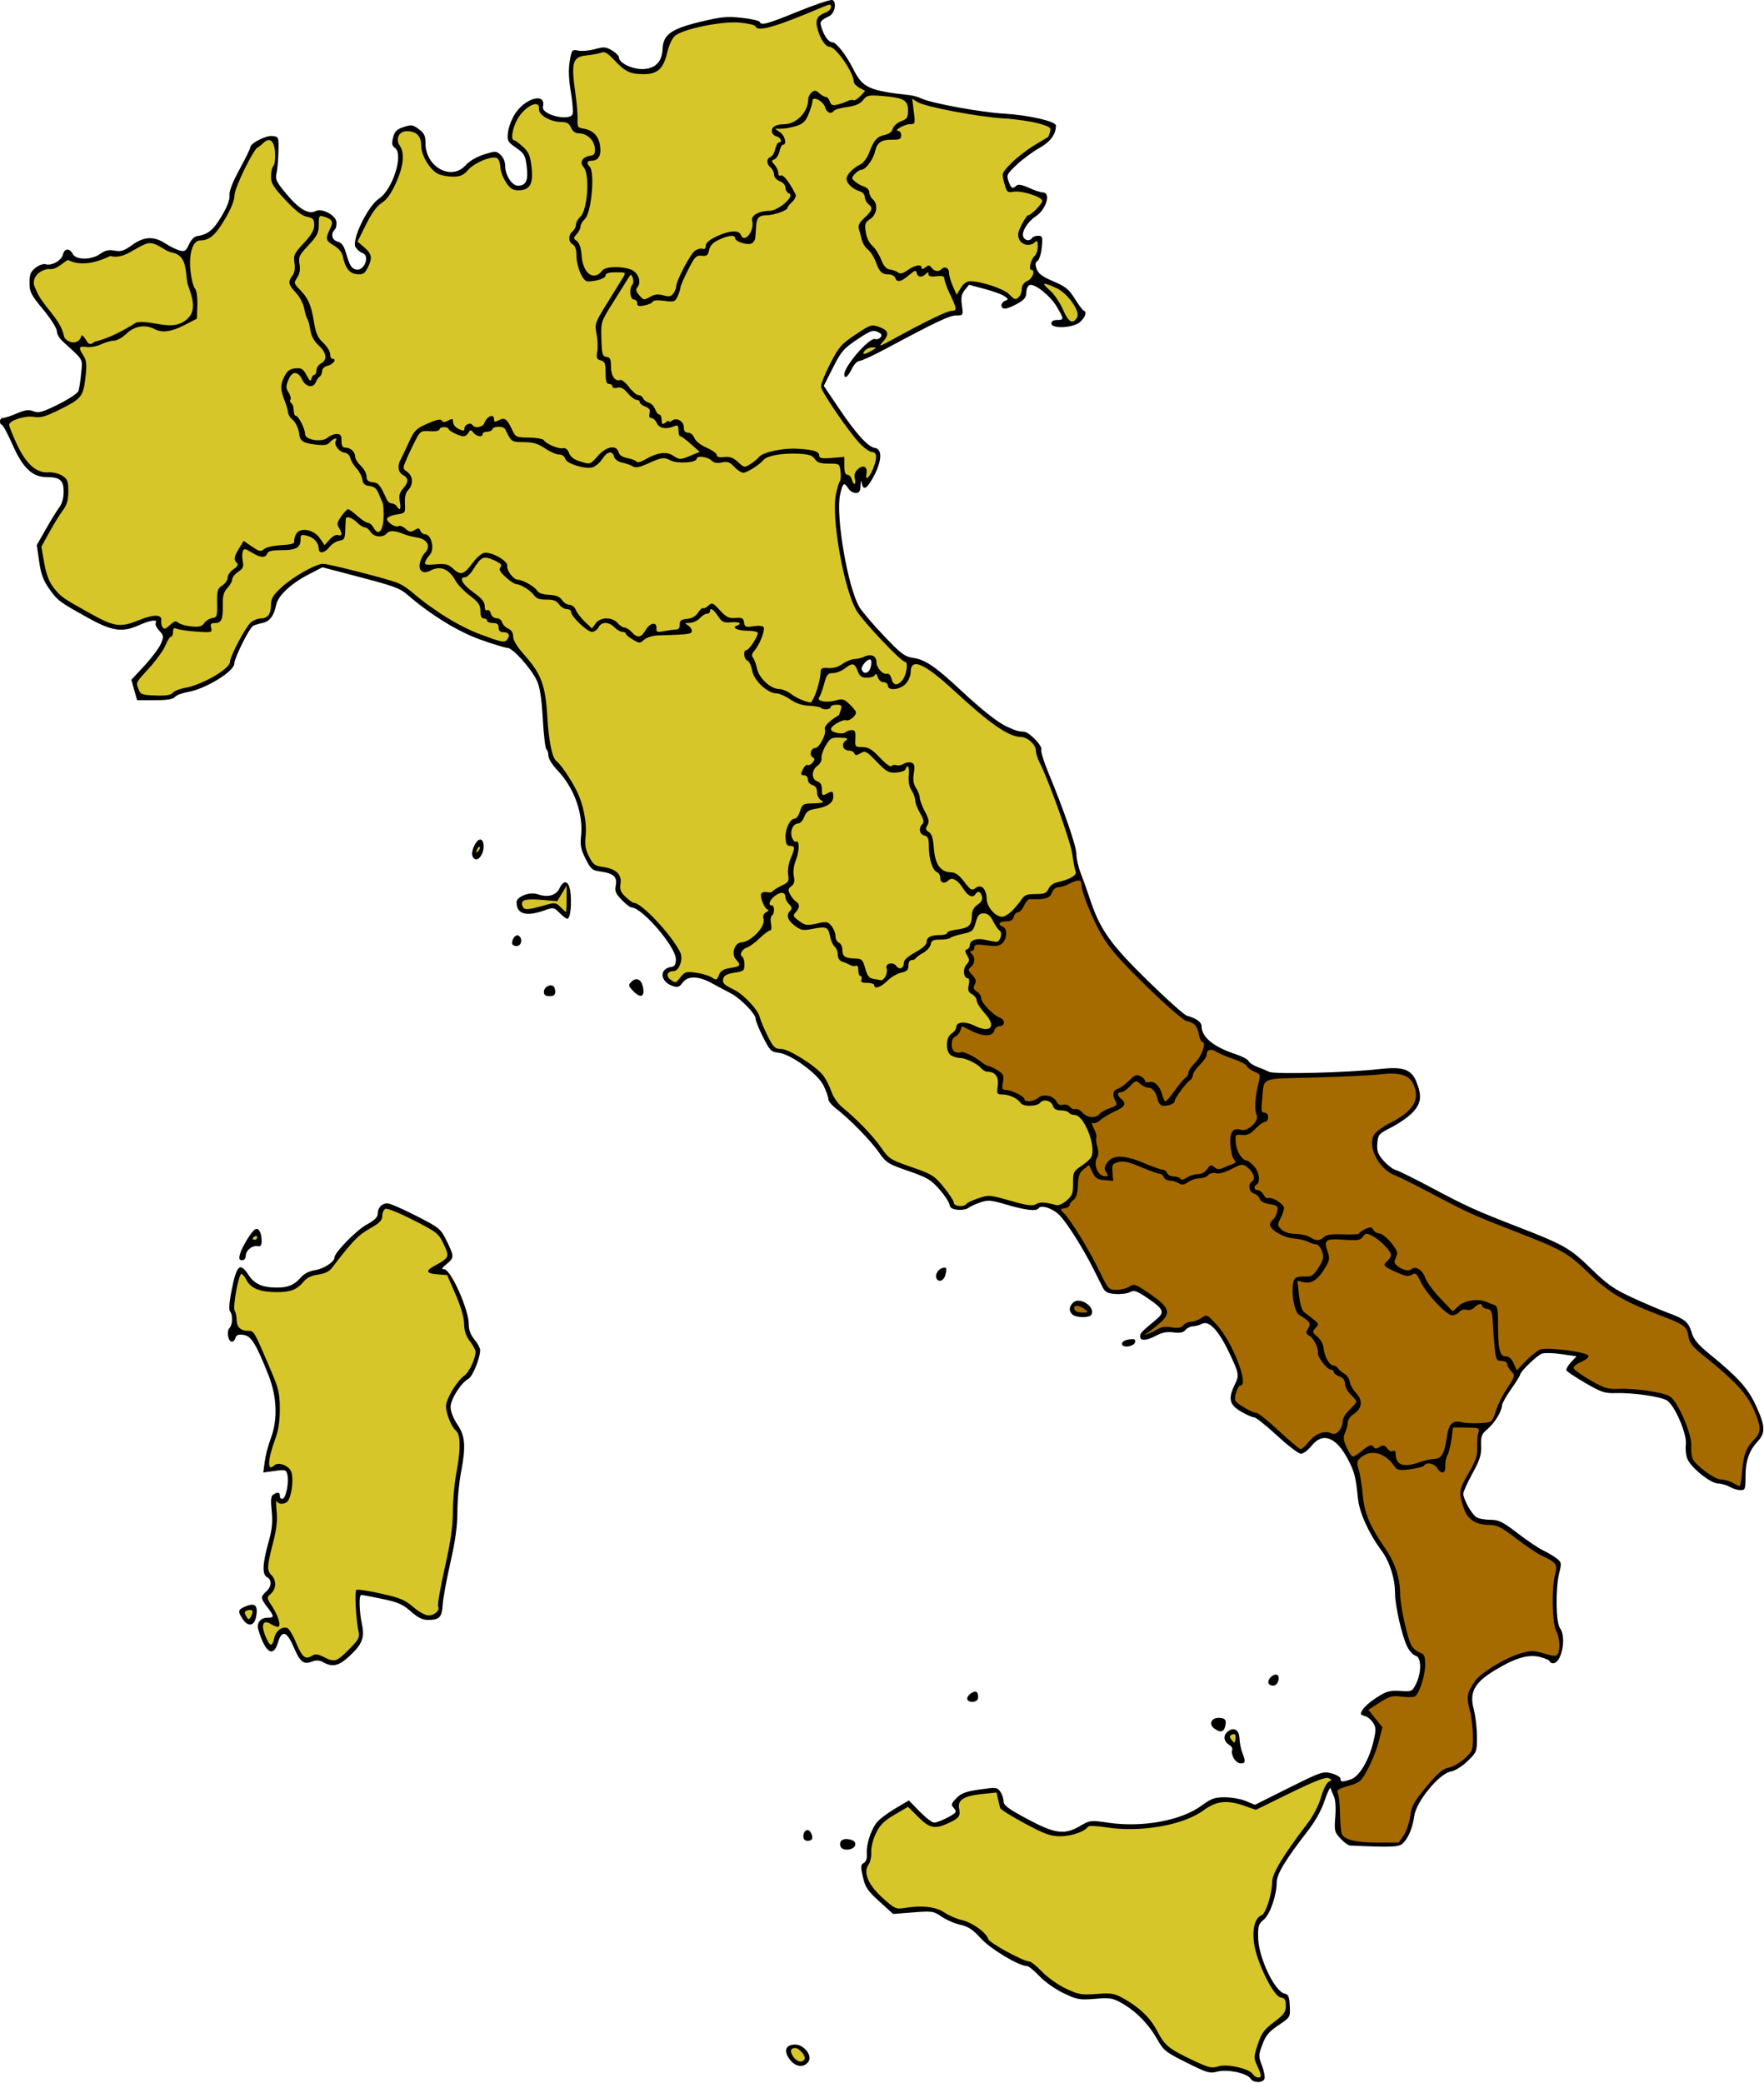
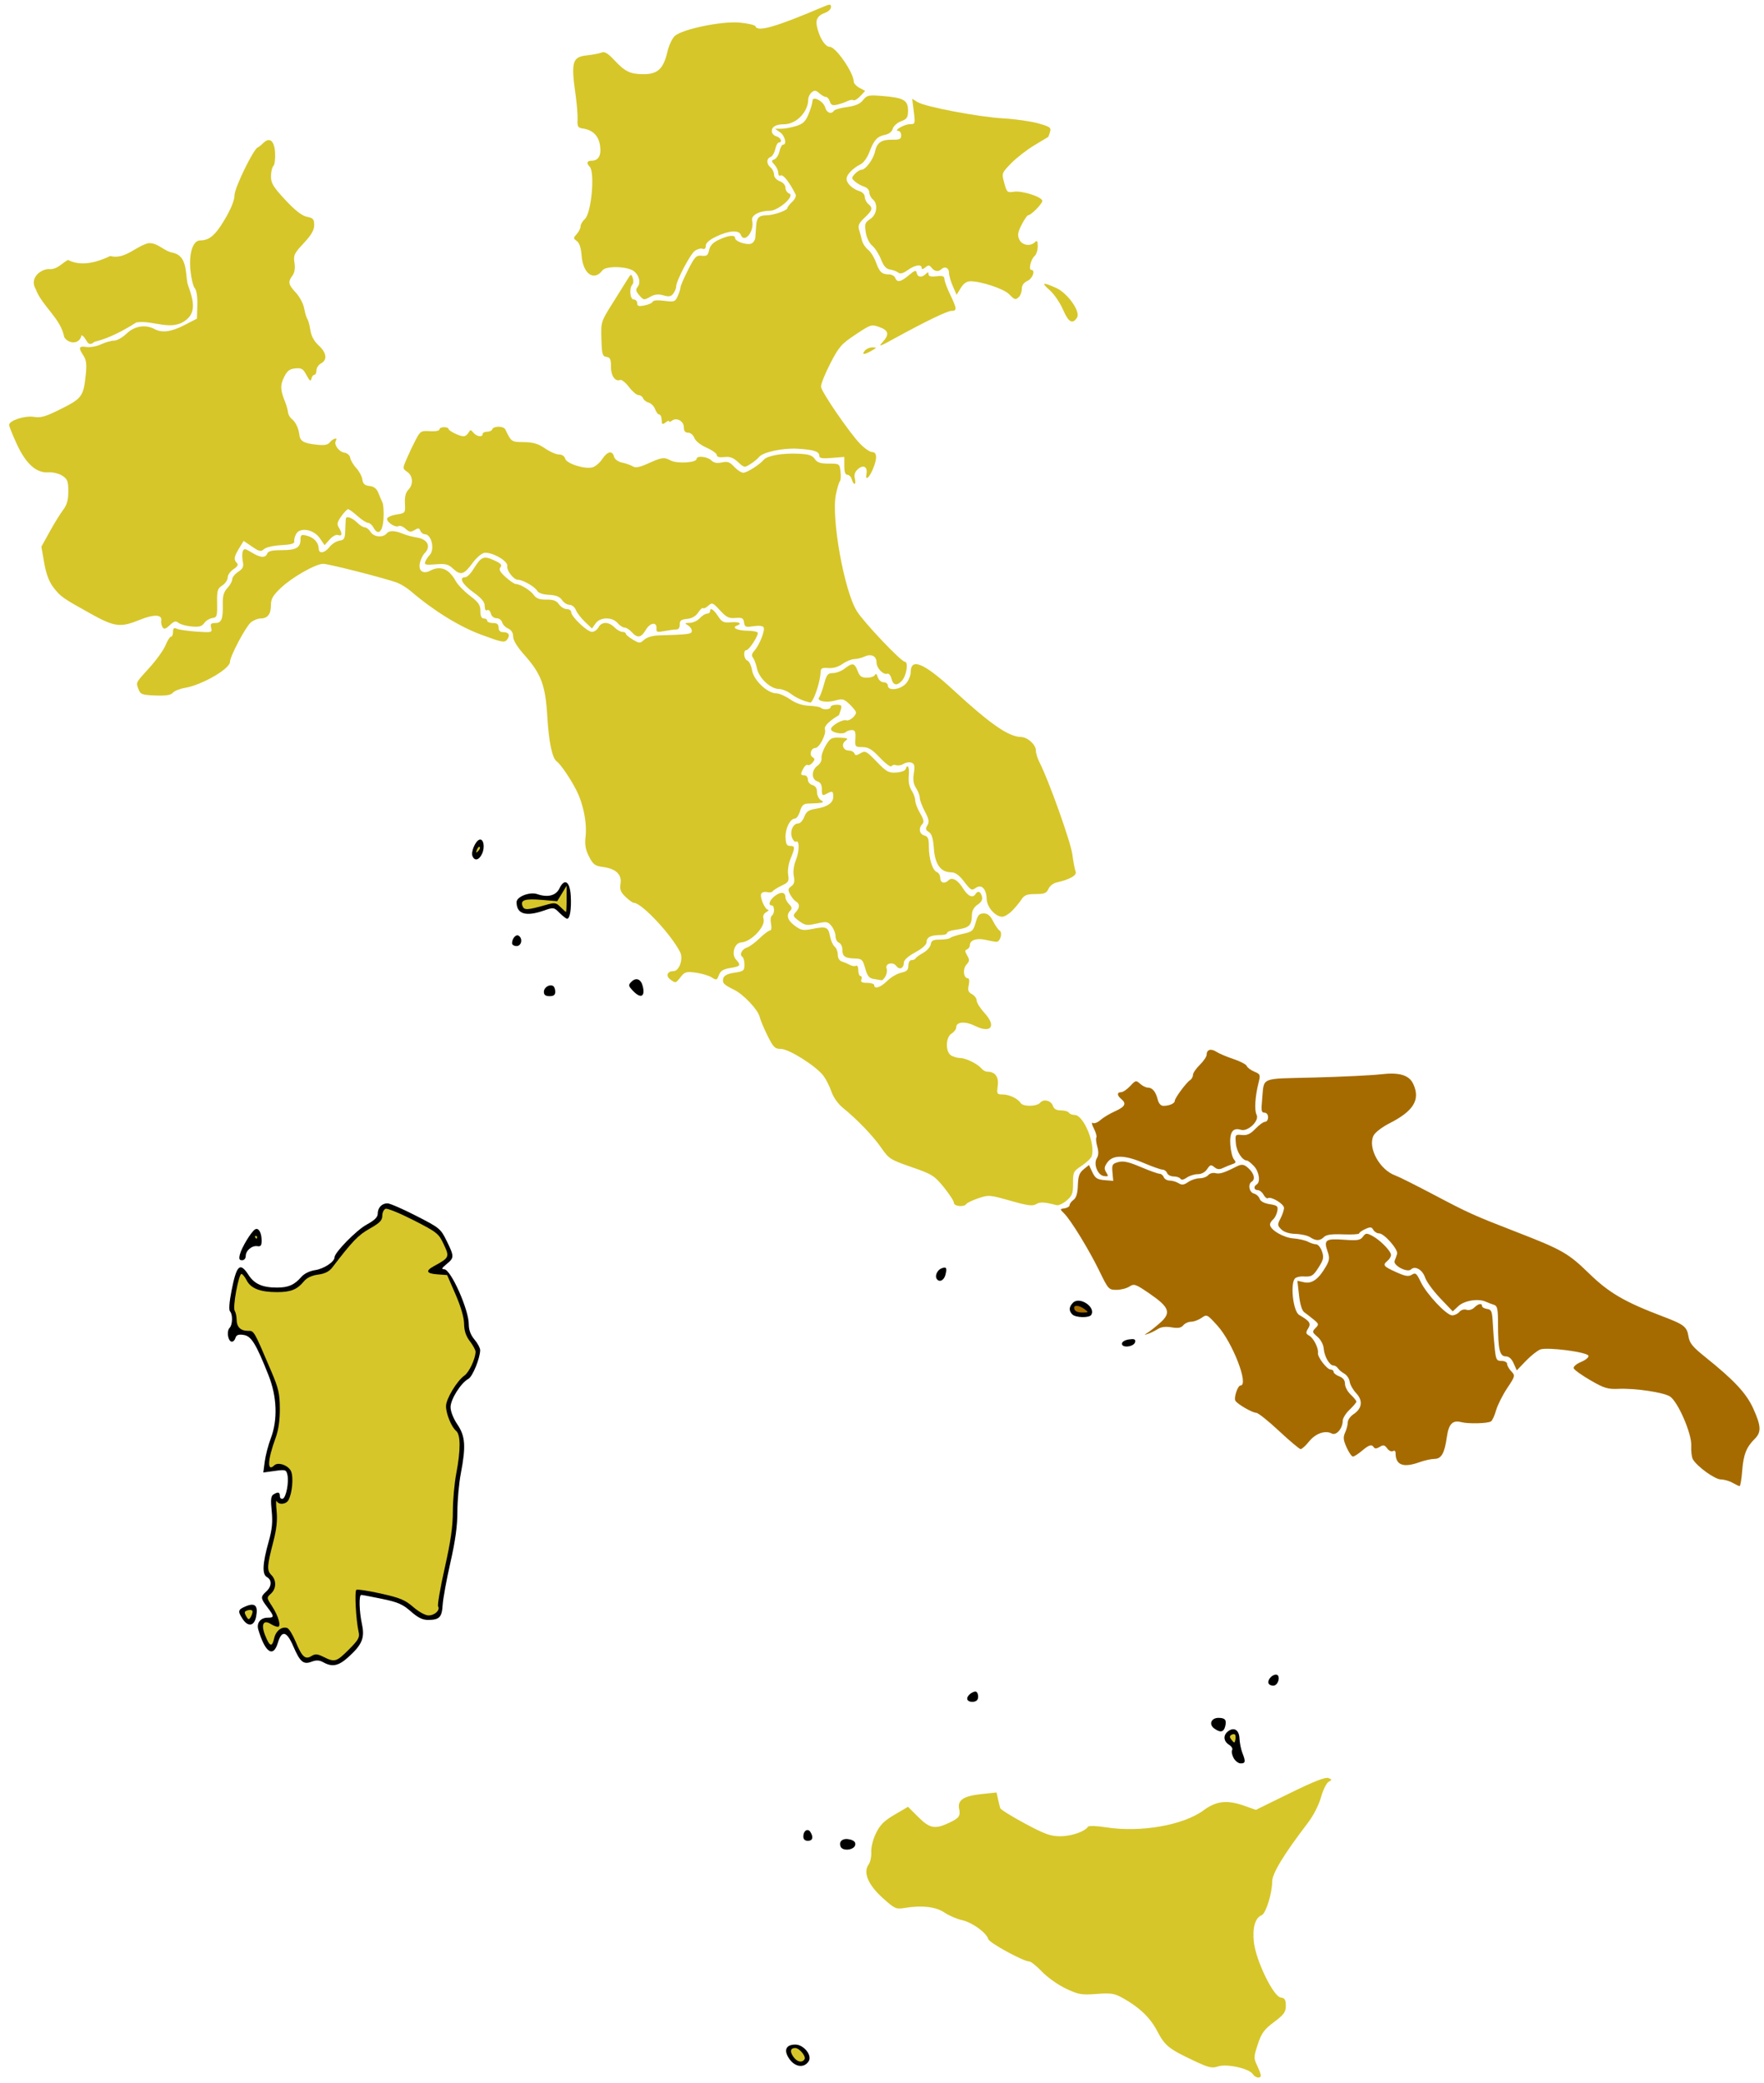
<svg xmlns="http://www.w3.org/2000/svg" xmlns:ns1="http://sodipodi.sourceforge.net/DTD/sodipodi-0.dtd" xmlns:ns2="http://www.inkscape.org/namespaces/inkscape" width="734.79" height="867.25" id="svg2" ns1:version="0.32" ns2:version="0.44.1" ns1:docbase="/home/amery/projects/wikiproyecto:italia" ns1:docname="Italia meridionale.svg" version="1.0">
  <defs id="defs4" />
  <ns1:namedview id="base" pagecolor="white" bordercolor="#666666" borderopacity="1.0" gridtolerance="10000" guidetolerance="10" objecttolerance="10" ns2:pageopacity="1" ns2:pageshadow="2" ns2:zoom="0.47045284" ns2:cx="367.3949" ns2:cy="433.62476" ns2:document-units="px" ns2:current-layer="layer4" ns2:window-width="832" ns2:window-height="617" ns2:window-x="0" ns2:window-y="28" width="735px" height="900px" showgrid="false" />
  <g ns2:groupmode="layer" id="layer3" ns2:label="Paese" style="opacity:1;display:inline" transform="translate(-2,-112.05)">
    <g id="g3094" transform="matrix(0.948,0,0,0.948,-83.881,51.959)">
-       <path id="path2940" d="M 456.094,63.375 C 454.693,63.391 448.333,65.55 441.312,68.406 C 427.522,74.017 425.007,74.694 424.406,73 C 424.223,72.483 420.688,71.674 416.562,71.219 C 410.1,70.505 407.577,70.743 398.312,72.969 C 385.652,76.01 381.978,78.612 381.75,84.688 C 381.538,90.34 378.755,93.392 373.469,93.719 C 368.779,94.009 362.563,91.116 362.562,88.656 C 362.562,87.942 361.196,86.533 359.5,85.531 C 356.792,83.931 355.868,83.886 352,84.969 C 349.577,85.647 346.302,85.942 344.719,85.625 C 341.922,85.066 341.811,85.199 340.938,90.25 C 340.313,93.859 340.458,97.975 341.406,103.719 C 342.157,108.269 342.499,112.657 342.188,113.469 C 340.883,116.869 328.311,113.763 329.156,110.25 C 330.655,104.021 321.623,106.233 317,113.219 C 315.5,115.486 314.066,119.155 313.812,121.406 C 313.379,125.254 313.584,125.675 317.344,128.281 C 320.955,130.784 321.412,131.604 322.031,136.562 C 322.793,142.663 321.74,144.938 318.156,144.938 C 315.514,144.938 312.563,140.321 312.562,136.188 C 312.562,134.506 311.719,132.453 310.562,131.406 C 308.636,129.663 308.277,129.656 303.219,131.25 C 300.048,132.249 296.815,134.146 295.219,135.938 C 288.962,142.96 277.579,136.795 277.562,126.375 C 277.557,123.041 277.044,121.914 274.625,120.125 C 271.963,118.157 271.318,118.067 267.938,119.188 C 264.948,120.179 264.002,121.106 263.312,123.781 C 262.623,126.457 262.797,127.381 264.156,128.375 C 268.035,131.211 263.119,146.739 257.094,150.656 C 252.231,153.818 244.934,168.929 246.812,171.938 C 247.51,173.054 248.849,174.194 249.812,174.5 C 253.278,175.6 250.736,182.49 247.125,181.781 C 245.04,181.372 244.263,180.12 242.531,174.25 C 241.64,171.23 240.648,169.929 238.938,169.5 C 236.442,168.874 235.773,166.133 237.656,164.25 C 238.253,163.653 238.59,162.11 238.406,160.812 C 237.974,157.763 231.93,154.68 229.219,156.125 C 226.219,157.724 221.993,155.236 216.469,148.625 C 212.029,143.312 211.485,142.183 212.094,139.5 C 212.475,137.817 212.86,133.512 212.938,129.938 C 213.077,123.538 213.041,123.439 210.312,123.125 C 207.433,122.794 200.562,126.315 200.562,128.125 C 200.562,128.683 198.436,133.025 195.844,137.781 C 192.723,143.507 191.243,147.362 191.438,149.219 C 191.632,151.07 190.434,154.202 187.906,158.438 C 184.258,164.55 181.984,166.37 177.062,167.125 C 175.924,167.3 174.453,168.868 173.625,170.75 C 172.382,173.575 171.8,173.965 169.625,173.438 C 168.225,173.098 165.394,171.717 163.344,170.375 C 158.224,167.026 153.849,167.224 148.594,171.031 C 145.077,173.579 143.749,173.996 140.938,173.469 C 138.372,172.988 136.822,173.333 134.656,174.875 C 130.76,177.65 124.036,177.69 122.562,174.938 C 121.121,172.243 118.936,172.393 118.219,175.25 C 117.559,177.88 113.233,180.265 110.625,179.438 C 109.668,179.134 107.69,179.842 106.219,181 C 104.044,182.711 103.562,183.902 103.562,187.594 C 103.562,191.635 104.188,192.846 109.562,199.344 C 112.894,203.372 115.562,207.586 115.562,208.812 C 115.562,210.027 116.667,212.006 118,213.219 C 127.616,221.966 126.872,220.715 126.25,227.375 C 125.938,230.716 125.399,234.229 125.031,235.188 C 124.663,236.146 120.684,238.772 116.188,241 C 109.204,244.461 107.62,244.909 105.312,244.031 C 103.188,243.224 101.614,243.42 98,244.969 C 95.472,246.052 92.779,246.938 92,246.938 C 91.221,246.938 90.563,247.613 90.562,248.438 C 90.562,249.262 90.925,249.938 91.375,249.938 C 91.825,249.938 93.975,253.912 96.125,258.781 C 100.624,268.97 104.81,272.937 111.062,272.938 C 116.931,272.938 118.562,274.352 118.562,279.344 C 118.562,281.987 117.86,284.606 116.75,286.062 C 115.75,287.374 113.097,291.67 110.844,295.625 L 106.75,302.812 L 107.812,310.125 C 108.646,315.746 109.687,318.497 112.25,322.062 C 116.001,327.281 116.54,327.703 129.344,334.812 C 139.843,340.642 144.391,341.294 151.719,337.969 C 156.517,335.791 160.076,335.309 159.031,337 C 158.666,337.591 159.339,339.106 160.531,340.375 C 162.548,342.522 162.608,342.948 161.281,346.125 C 160.497,348.003 157.262,352.327 154.094,355.75 L 148.312,361.969 L 149.562,366.438 L 150.844,370.938 L 158.594,370.938 C 164.071,370.938 166.666,370.505 167.5,369.5 C 168.149,368.718 170.569,367.791 172.875,367.406 C 180.842,366.078 193.562,358.304 193.562,354.781 C 193.562,352.46 200.063,339.367 201.719,338.344 C 202.372,337.94 204.28,337.345 205.969,337 C 209.105,336.358 211.012,333.785 212,328.875 C 212.763,325.085 218.48,319.708 225.812,315.906 L 232.25,312.562 L 246.656,316.344 C 264.191,320.925 266.155,321.633 270.031,324.969 C 279.995,333.544 291.791,340.783 301.531,344.281 C 307.143,346.297 312.546,347.937 313.562,347.938 C 315.877,347.938 324.082,357.107 326.531,362.438 C 327.83,365.265 328.582,370.165 329.094,379.188 C 329.492,386.209 330.204,392.201 330.688,392.5 C 331.171,392.799 331.563,394.091 331.562,395.344 C 331.562,396.635 333.321,399.423 335.594,401.812 C 342.989,409.587 347.013,421.038 345.875,431 C 345.462,434.611 345.885,436.637 347.906,440.625 C 350.23,445.211 350.842,445.72 354.562,446.219 C 360.145,446.968 361.904,448.575 361.156,452.312 C 360.665,454.771 361.116,455.908 363.75,458.625 C 365.515,460.446 367.419,461.937 367.969,461.938 C 372.652,461.938 387.563,479.253 387.562,484.688 C 387.562,487.104 387.106,487.877 385.438,488.125 C 380.209,488.903 380.581,494.476 386,496.406 C 388.336,497.238 389.008,497.039 390.594,494.938 C 392.925,491.848 397.651,492.033 403.812,495.469 C 406.158,496.777 409.63,498.627 411.531,499.594 C 415.819,501.775 422.565,508.622 422.594,510.812 C 422.606,511.709 424.075,515.363 425.875,518.938 C 428.826,524.799 429.5,525.457 432.531,525.75 C 437.943,526.273 449.935,534.985 452.469,540.219 C 453.63,542.617 454.563,545.264 454.562,546.125 C 454.562,546.986 456.025,548.812 457.812,550.188 C 463.727,554.738 473.02,564.193 476.625,569.344 C 479.973,574.128 480.717,574.622 489.625,577.688 C 497.851,580.518 499.62,581.553 503.281,585.688 C 505.595,588.299 507.62,591.338 507.781,592.438 C 507.996,593.895 508.959,594.518 511.375,594.75 C 513.198,594.925 515.27,594.58 515.969,594 C 516.668,593.42 519.004,592.351 521.156,591.594 C 524.708,590.345 525.802,590.44 533.062,592.562 C 541.418,595.005 546.096,595.505 546.969,594.094 C 548.025,592.385 553.41,594.232 556.281,597.281 C 559.677,600.887 566.443,611.628 570.875,620.438 C 572.535,623.737 574.46,627.563 575.156,628.938 C 576.157,630.914 577.318,631.499 580.688,631.75 C 583.031,631.924 585.919,631.566 587.094,630.938 C 588.924,629.958 590.027,630.316 594.844,633.594 C 602.074,638.515 602.518,639.757 598.375,643.188 C 592.085,648.395 591.562,648.943 591.562,650.438 C 591.562,652.488 594.384,652.306 598.688,650 C 601.219,648.643 603.443,648.253 606.219,648.625 C 609.095,649.011 610.528,648.703 611.5,647.531 C 612.232,646.649 613.681,645.938 614.75,645.938 C 615.819,645.938 617.63,645.443 618.75,644.844 C 621.795,643.214 626.065,647.772 630.719,657.594 C 635.036,666.705 635.164,667.431 633.156,671.531 C 630.13,677.712 630.738,680.377 635.906,683.406 C 638.292,684.804 640.88,685.933 641.656,685.938 C 642.433,685.943 646.956,689.543 651.719,693.938 C 656.482,698.332 661.207,701.938 662.219,701.938 C 663.231,701.937 665.339,700.362 666.875,698.438 C 671.774,692.297 677.704,694.517 682.906,704.438 C 685.747,709.855 686.347,712.267 687.25,721.438 C 687.87,727.737 691.957,736.803 697.594,744.438 C 701.205,749.329 703.562,756.715 703.562,763.062 C 703.562,768.781 706.67,782.308 709.031,786.875 C 709.967,788.685 711.603,790.381 712.656,790.656 C 715.177,791.316 715.26,798.039 712.812,802.938 C 711.104,806.357 710.959,806.429 705.812,806.094 C 701.264,805.797 699.861,806.19 695.531,808.969 C 691.249,811.717 688.562,814.509 688.562,816.25 C 688.562,816.497 689.425,816.914 690.469,817.188 C 691.513,817.461 693.06,818.759 693.906,820.062 C 695.245,822.124 695.279,823.17 694.125,828.094 C 692.18,836.395 687.944,843.598 684.281,844.875 C 680.358,846.243 679.562,846.193 679.562,844.625 C 679.562,843.914 677.829,842.884 675.688,842.312 C 671.967,841.319 671.109,841.586 656.875,848.688 L 642,856.125 L 638.031,854.469 C 635.855,853.554 631.71,852.817 628.812,852.812 C 624.304,852.805 622.815,853.332 618.5,856.5 C 609.568,863.057 592.56,866.17 577.719,864 C 569.793,862.841 569.504,862.882 565.25,865.375 C 558.309,869.443 554.197,868.903 541.969,862.344 C 533.612,857.861 531.562,856.361 531.562,854.594 C 531.562,853.384 530.913,851.469 530.125,850.344 C 528.775,848.416 528.274,848.364 521.156,849.375 C 515.086,850.237 513.068,850.957 510.875,853.156 C 508.736,855.302 508.392,856.173 509.344,857.125 C 510.011,857.793 510.563,858.696 510.562,859.125 C 510.562,860.159 503.074,863.938 501.031,863.938 C 500.149,863.938 497.299,861.743 494.688,859.062 L 489.938,854.188 L 483.844,857.812 C 480.48,859.806 476.84,862.563 475.781,863.938 C 473.181,867.313 471.162,873.736 471.469,877.594 C 471.633,879.651 471.164,881.075 470.125,881.656 C 468.729,882.438 468.683,883.221 469.75,887.844 C 470.797,892.378 471.818,893.904 477,898.594 L 483.031,904.062 L 491.812,903.375 C 500.168,902.721 500.782,902.795 504.344,905.25 C 506.401,906.668 510.087,908.271 512.562,908.812 C 516.065,909.579 518.06,910.907 521.562,914.781 C 525.749,919.412 538.285,926.938 541.812,926.938 C 542.527,926.938 544.996,928.915 547.281,931.344 C 549.627,933.837 554.23,937.104 557.875,938.844 C 563.841,941.691 564.915,941.896 571.719,941.344 C 578.376,940.803 579.492,940.978 583.562,943.281 C 589.752,946.784 595.282,952.403 598.969,958.938 C 601.865,964.07 602.731,964.748 611.938,969.344 C 620.947,973.841 622.117,974.207 625.469,973.312 C 629.834,972.147 638.511,973.959 640.062,976.375 C 641.324,978.339 645.444,978.407 646.188,976.469 C 646.497,975.661 646.003,973.037 645.094,970.656 C 643.536,966.578 643.549,966.041 645.281,961.375 C 646.752,957.414 648.17,955.74 652.344,952.938 C 657.558,949.436 657.559,949.426 657.312,944.438 C 657.111,940.356 656.721,939.372 655.094,939.062 C 650.785,938.242 643.699,923.519 643.438,914.812 C 643.275,909.389 643.531,908.522 645.844,906.594 C 648.64,904.262 651.562,895.877 651.562,890.188 C 651.562,886.595 655.43,880.203 665.156,867.688 C 668.522,863.357 671.213,858.522 672.656,854.188 C 673.893,850.473 675.088,848.113 675.312,848.938 C 675.537,849.763 676.194,851.416 676.781,852.625 C 677.395,853.887 677.615,857.635 677.312,861.406 C 676.818,867.562 676.981,868.141 679.594,870.938 C 681.127,872.579 682.977,873.966 683.719,874 C 701.809,874.829 705.156,874.704 706.875,873.156 C 709.336,870.941 711.292,866.312 712.031,860.938 C 712.893,854.673 722.906,842.481 727.969,841.531 C 730.01,841.148 733.03,839.273 735.469,836.906 C 739.465,833.028 739.574,832.781 739.562,826.188 C 739.556,822.474 738.918,817.081 738.156,814.219 C 736.143,806.657 738.394,802.476 747.406,797.031 C 756.569,791.495 762.256,789.85 767.5,791.25 C 769.74,791.848 771.562,792.689 771.562,793.125 C 771.562,793.561 772.22,793.938 773.031,793.938 C 776.788,793.938 779.022,782.454 776.031,778.5 C 774.214,776.098 774.021,760.993 775.719,754.25 C 776.805,749.935 776.734,749.554 774.469,747.812 C 773.148,746.797 770.487,745.249 768.562,744.344 C 766.638,743.439 761.623,740.045 757.406,736.812 C 750.893,731.82 749.118,730.938 745.594,730.938 C 743.312,730.938 740.562,730.475 739.5,729.906 C 737.408,728.787 733.562,722.008 733.562,719.438 C 733.562,718.565 735.386,714.553 737.594,710.531 C 740.879,704.546 741.555,702.349 741.406,698.406 C 741.246,694.162 741.606,693.267 744.281,691 C 747.389,688.368 750.562,683.132 750.562,680.656 C 750.562,679.895 752.362,676.703 754.562,673.562 C 756.763,670.422 758.562,667.529 758.562,667.125 C 758.562,665.862 765.897,658.769 768.031,657.969 C 769.148,657.55 773.048,657.628 776.688,658.156 L 783.312,659.125 L 780.906,661.688 C 779.59,663.108 778.667,664.718 778.844,665.25 C 779.021,665.781 782.751,668.277 787.125,670.812 C 794.174,674.899 795.688,675.43 800.562,675.281 C 808.157,675.049 820.494,676.839 823.125,678.562 C 826.544,680.803 831.911,693.357 831.344,697.781 C 831.086,699.795 831.39,702.684 832.031,704.219 C 833.649,708.09 842.176,714.925 845.438,714.969 C 846.89,714.988 849.187,715.652 850.562,716.438 C 851.938,717.224 854.075,717.887 855.312,717.906 C 857.401,717.939 857.562,717.506 857.562,711.906 C 857.562,705.062 859.122,700.586 862.938,696.469 C 866.42,692.711 866.259,689.711 862.156,680.812 C 858.598,673.094 854.488,668.523 841.562,657.969 C 836.667,653.971 834.786,651.691 833.906,648.719 C 832.513,644.014 830.981,642.761 823.125,639.875 C 819.847,638.671 812.866,635.682 807.625,633.25 C 799.649,629.548 796.719,627.467 789.594,620.531 C 780.443,611.623 777.752,610.107 757.562,602.281 C 739.08,595.117 734.84,593.19 720.062,585.312 C 712.362,581.208 705.075,577.595 703.844,577.281 C 702.612,576.968 700.216,575.138 698.531,573.219 C 696,570.336 695.531,569.038 695.781,565.656 C 696.069,561.762 696.357,561.398 701.938,558.562 C 705.164,556.923 709.326,554.042 711.188,552.125 C 715.085,548.112 715.493,544.705 712.875,538.375 C 710.652,532.999 706.918,531.767 696.562,532.969 C 683.183,534.521 650.74,535.338 648.312,534.188 C 647.087,533.606 644.654,532.593 642.906,531.938 C 641.158,531.282 639.494,530.155 639.219,529.438 C 638.943,528.72 636.333,527.343 633.406,526.375 C 623.797,523.198 618.562,518.898 618.562,514.156 C 618.562,512.321 616.231,510.649 612.062,509.5 C 610.955,509.195 603.245,502.304 594.938,494.188 C 578.553,478.179 573.913,471.637 569.562,458.438 C 568.294,454.587 566.417,449.327 565.406,446.75 C 564.395,444.173 563.562,440.466 563.562,438.531 C 563.562,435.13 558.177,419.5 551.062,402.312 C 549.167,397.734 547.836,393.379 548.125,392.625 C 548.736,391.033 542.928,384.983 540.625,384.812 C 537.868,384.609 537.15,384.394 533.312,382.688 C 529.052,380.793 522.426,375.573 511.844,365.719 C 501.629,356.206 497.069,353.135 492,352.375 C 488.069,351.786 486.637,350.718 478.906,342.594 C 474.135,337.58 469.317,331.914 468.188,330 C 463.1,321.377 457.72,290.072 459.719,280.75 C 460.857,275.444 461.482,274.956 463.344,277.938 C 464.031,279.038 465.498,279.937 466.594,279.938 C 468.146,279.938 468.613,279.221 468.719,276.688 C 468.821,274.238 468.949,274.011 469.281,275.75 C 469.944,279.218 471.771,277.945 474.875,271.875 C 478.171,265.431 478.197,260.586 474.969,260.125 C 471.983,259.699 466.754,253.925 459.156,242.656 L 452.562,232.875 L 456.562,224.938 C 460.138,217.827 461.268,216.502 467.188,212.531 C 472.931,208.678 474.133,208.22 476.188,209.156 C 477.964,209.966 478.299,210.569 477.5,211.531 C 476.914,212.237 475.844,212.588 475.125,212.312 C 472.72,211.39 461.563,224.165 461.562,227.844 C 461.562,230.063 463.253,228.839 464.875,225.438 C 465.793,223.512 467.289,221.938 468.188,221.938 C 469.086,221.938 474.589,219.382 480.438,216.25 C 502.133,204.629 507.843,201.938 510.812,201.938 C 513.836,201.938 513.853,201.897 513.25,197.5 C 512.775,194.038 513.036,192.589 514.5,190.781 L 516.375,188.469 L 523.156,190.281 C 526.887,191.275 530.843,192.702 531.938,193.469 C 533.725,194.721 533.753,194.923 532.25,195.5 C 530.11,196.321 530.062,198.938 532.188,198.938 C 533.075,198.938 535.55,197.951 537.688,196.75 C 540.708,195.052 541.562,193.95 541.562,191.844 C 541.562,190.354 542.213,188.896 543,188.594 C 545.19,187.754 552.127,193.317 555,198.219 C 558.167,203.624 558.167,203.938 555.062,203.938 C 553.507,203.938 552.562,204.504 552.562,205.438 C 552.562,207.987 562.373,207.453 565.25,204.75 C 567.614,202.529 568.262,200.378 566.719,199.781 C 566.245,199.598 564.476,197.221 562.812,194.531 C 560.27,190.421 558.785,189.236 553.438,186.969 C 548.63,184.93 546.822,183.586 546.094,181.531 C 545.374,179.501 545.492,178.592 546.5,177.969 C 547.243,177.51 548.074,174.84 548.344,172.031 C 548.791,167.377 548.635,166.938 546.75,166.938 C 545.612,166.938 544.402,167.387 544.062,167.938 C 543.116,169.47 540.87,169.123 540.188,167.344 C 539.362,165.192 542.111,160.741 545.75,158.375 C 550.305,155.414 552.487,147.952 548.812,147.906 C 547.85,147.894 545.088,146.978 542.656,145.875 C 539.628,144.501 537.892,144.202 537.188,144.906 C 535.554,146.539 534.843,146.137 533.75,143 C 532.797,140.267 533.051,139.759 537.406,135.688 C 539.977,133.284 544.432,129.993 547.312,128.375 C 552.178,125.642 554.562,122.393 554.562,118.5 C 554.562,116.691 542.442,113.917 531.812,113.312 C 521.802,112.743 500.001,108.768 495.562,106.688 C 494.188,106.043 491.938,105.37 490.562,105.219 C 472.393,103.226 469.63,101.959 465.531,93.75 C 462.426,87.531 458.049,81.937 456.312,81.938 C 454.827,81.938 452.993,79.613 451.812,76.219 C 450.63,72.82 450.72,72.628 455.062,70.406 C 457.449,69.185 458.345,64.155 456.312,63.375 C 456.265,63.357 456.187,63.374 456.094,63.375 z M 472.719,353.062 C 472.911,353.053 473.06,353.091 473.188,353.219 C 473.525,353.556 473.539,354.974 473.188,356.375 C 472.499,359.12 470.129,359.821 469.25,357.531 C 468.744,356.212 471.37,353.128 472.719,353.062 z " style="fill:black;fill-opacity:1;stroke:none;stroke-opacity:1" />
      <path id="path2894" d="M 437.518,967.858 C 434.784,964.019 435.812,961.434 440.073,961.434 C 443.735,961.434 447.544,966.162 445.943,968.72 C 444.007,971.812 440.044,971.406 437.518,967.858 z " style="fill:black;fill-opacity:1;stroke:none;stroke-opacity:1" />
      <path id="path2890" d="M 459.933,874.433 C 459.024,872.064 461.013,870.577 464.065,871.343 C 465.843,871.789 466.598,872.565 466.379,873.719 C 465.936,876.057 460.775,876.629 459.933,874.433 z " style="fill:black;fill-opacity:1;stroke:none;stroke-opacity:1" />
      <path id="path2888" d="M 443.571,869.993 C 443.571,867.497 445.536,866.268 446.668,868.055 C 448.126,870.358 447.681,871.934 445.571,871.934 C 444.258,871.934 443.571,871.267 443.571,869.993 z " style="fill:black;fill-opacity:1;stroke:none;stroke-opacity:1" />
      <path id="path2886" d="M 632.622,835.529 C 631.915,834.206 631.631,832.646 631.992,832.062 C 632.354,831.477 631.732,830.426 630.61,829.726 C 628.225,828.236 627.964,825.682 630.023,823.973 C 632.673,821.775 635.059,823.143 635.211,826.948 C 635.288,828.865 635.851,831.7 636.461,833.249 C 637.989,837.121 637.864,837.934 635.74,837.934 C 634.733,837.934 633.33,836.852 632.622,835.529 z " style="fill:black;fill-opacity:1;stroke:none;stroke-opacity:1" />
      <path id="path2882" d="M 624.1,822.578 C 621.635,820.775 622.786,817.934 625.981,817.934 C 628.951,817.934 629.664,818.865 628.907,821.76 C 628.253,824.258 626.748,824.514 624.1,822.578 z " style="fill:black;fill-opacity:1;stroke:none;stroke-opacity:1" />
      <path id="path2880" d="M 515.571,809.469 C 515.571,808.663 516.478,807.519 517.586,806.926 C 519.161,806.083 519.726,806.174 520.175,807.343 C 520.49,808.165 520.457,809.309 520.101,809.886 C 519.123,811.469 515.571,811.142 515.571,809.469 z " style="fill:black;fill-opacity:1;stroke:none;stroke-opacity:1" />
      <path id="path2878" d="M 648.079,802.945 C 647.23,801.572 649.325,798.934 651.263,798.934 C 653.297,798.934 652.519,803.328 650.415,803.729 C 649.503,803.902 648.452,803.55 648.079,802.945 z " style="fill:black;fill-opacity:1;stroke:none;stroke-opacity:1" />
      <path id="path2876" d="M 232.681,793.538 C 230.896,792.549 229.587,792.479 227.511,793.262 C 223.885,794.631 222.465,793.429 219.431,786.419 C 216.557,779.778 214.378,779.298 212.69,784.934 C 210.665,791.692 207.072,789.272 204.084,779.136 C 203.232,776.247 205.06,773.934 208.194,773.934 C 211.181,773.934 211.166,773.402 208.071,769.345 C 205.052,765.385 205.006,764.755 207.571,762.434 C 210.023,760.215 210.153,757.358 207.861,756.076 C 205.695,754.863 205.93,750.192 208.644,740.518 C 210.163,735.104 210.476,731.934 209.973,727.072 C 209.469,722.2 209.637,720.506 210.693,719.837 C 212.733,718.545 213.571,718.744 213.571,720.517 C 213.571,721.388 214.132,721.913 214.818,721.685 C 216.312,721.187 217.63,714.371 216.863,711.107 C 216.352,708.932 215.99,708.826 211.3,709.471 L 206.284,710.161 L 206.929,705.296 C 207.284,702.621 208.474,698.065 209.573,695.172 C 212.688,686.974 212.319,676.866 208.558,667.4 C 203.043,653.517 201.007,650.224 197.627,649.728 C 195.3,649.387 194.456,649.721 193.998,651.164 C 193.67,652.198 192.877,652.871 192.237,652.66 C 190.659,652.141 190.141,647.964 191.487,646.618 C 192.81,645.295 192.915,640.688 191.652,639.384 C 191.091,638.804 191.344,635.314 192.3,630.434 C 194.555,618.936 196.017,617.569 199.812,623.412 C 202.383,627.37 205.916,628.934 212.286,628.934 C 217.286,628.934 219.925,627.785 222.966,624.287 C 224.253,622.807 226.627,621.633 229.071,621.268 C 232.891,620.696 237.571,617.613 237.571,615.669 C 237.571,613.537 247.211,603.71 251.699,601.268 C 255.186,599.37 256.571,598.007 256.571,596.475 C 256.571,593.832 258.361,591.934 260.852,591.934 C 261.886,591.934 267.546,594.396 273.43,597.406 C 283.774,602.697 284.217,603.061 286.849,608.428 C 290.222,615.305 290.221,615.827 286.821,618.61 C 284.673,620.369 284.45,620.87 285.801,620.898 C 288.688,620.958 296.571,638.622 296.571,645.029 C 296.571,647.571 297.377,649.738 299.071,651.751 C 300.446,653.385 301.571,655.473 301.571,656.39 C 301.571,659.881 298.239,668.041 296.414,669.018 C 293.128,670.776 288.571,677.99 288.571,681.433 C 288.571,683.333 289.782,686.42 291.553,689.033 C 295.06,694.208 295.369,698.592 293.072,710.596 C 292.247,714.907 291.572,722.426 291.572,727.305 C 291.572,733.621 290.68,740.103 288.476,749.805 C 286.773,757.301 285.254,765.622 285.1,768.298 C 284.787,773.73 283.664,774.896 278.725,774.918 C 276.266,774.93 274.243,773.934 271.096,771.164 C 267.535,768.029 265.403,767.102 258.442,765.659 C 253.838,764.705 249.734,763.926 249.321,763.929 C 248.229,763.936 248.404,771.054 249.638,776.806 C 250.931,782.836 249.714,785.765 243.633,791.259 C 239.338,795.14 236.599,795.71 232.681,793.538 z " style="fill:black;fill-opacity:1;stroke:none;stroke-opacity:1" />
      <path id="path2872" d="M 197.186,774.469 C 194.948,771.053 195.128,770.36 198.627,768.911 C 202.648,767.245 204.041,768.615 203.151,773.359 C 202.342,777.674 199.619,778.181 197.186,774.469 z " style="fill:black;fill-opacity:1;stroke:none;stroke-opacity:1" />
      <path id="path2868" d="M 583.571,653.614 C 583.571,652.759 584.825,651.977 586.613,651.714 C 588.987,651.366 589.588,651.615 589.354,652.851 C 588.961,654.928 583.571,655.639 583.571,653.614 z " style="fill:black;fill-opacity:1;stroke:none;stroke-opacity:1" />
      <path id="path2866" d="M 561.771,640.734 C 560.162,639.124 560.26,637.388 562.06,635.588 C 564.963,632.685 572.194,637.499 570.077,640.925 C 569.21,642.328 563.228,642.19 561.771,640.734 z " style="fill:black;fill-opacity:1;stroke:none;stroke-opacity:1" />
      <path id="path2862" d="M 502.127,625.024 C 501.299,623.684 502.495,621.177 504.292,620.487 C 506.429,619.667 506.782,620.248 506.012,623.316 C 505.367,625.884 503.237,626.82 502.127,625.024 z " style="fill:black;fill-opacity:1;stroke:none;stroke-opacity:1" />
      <path id="path2860" d="M 196.003,614.351 C 196.752,611.365 200.95,604.436 202.643,603.39 C 204.163,602.45 205.537,604.741 205.556,608.246 C 205.568,610.432 205.159,610.99 203.725,610.747 C 201.338,610.342 198.571,612.655 198.571,615.056 C 198.571,616.115 197.87,616.934 196.963,616.934 C 195.733,616.934 195.507,616.326 196.003,614.351 z " style="fill:black;fill-opacity:1;stroke:none;stroke-opacity:1" />
      <path id="path2856" d="M 329.571,499.041 C 329.571,497.073 332.078,495.51 333.662,496.489 C 334.162,496.799 334.571,497.925 334.571,498.993 C 334.571,500.396 333.879,500.934 332.071,500.934 C 330.285,500.934 329.571,500.393 329.571,499.041 z " style="fill:black;fill-opacity:1;stroke:none;stroke-opacity:1" />
      <path id="path2854" d="M 368.69,498.56 C 366.656,496.395 366.599,496.048 368.045,494.603 C 370.081,492.566 372.222,493.407 373.012,496.552 C 374.186,501.229 372.106,502.196 368.69,498.56 z " style="fill:black;fill-opacity:1;stroke:none;stroke-opacity:1" />
      <path id="path2852" d="M 315.587,477.684 C 315.613,475.573 317.286,473.639 318.46,474.365 C 320.412,475.571 319.758,478.934 317.571,478.934 C 316.471,478.934 315.578,478.371 315.587,477.684 z " style="fill:black;fill-opacity:1;stroke:none;stroke-opacity:1" />
      <path id="path2850" d="M 336.471,464.379 C 333.959,461.866 333.844,461.85 329.494,463.364 C 321.6,466.113 317.571,464.849 317.571,459.624 C 317.571,457.234 323.397,454.977 326.645,456.109 C 331.239,457.711 334.891,456.781 336.396,453.626 C 338.636,448.931 341.017,450.49 341.381,456.89 C 341.708,462.656 341.027,466.934 339.78,466.934 C 339.365,466.934 337.876,465.784 336.471,464.379 z " style="fill:black;fill-opacity:1;stroke:none;stroke-opacity:1" />
      <path id="path2846" d="M 298.172,439.334 C 297.468,437.5 299.502,432.767 301.237,432.202 C 303.029,431.619 303.774,435.396 302.442,438.319 C 301.101,441.261 299.094,441.738 298.172,439.334 z " style="fill:black;fill-opacity:1;stroke:none;stroke-opacity:1" />
    </g>
  </g>
  <g ns2:groupmode="layer" id="layer4" ns2:label="Regioni" style="display:inline" transform="translate(-2,-112.05)">
    <path style="fill:#d6c629;fill-opacity:1;stroke:none;stroke-opacity:1;display:inline" d="M 63.759,213.32 C 58.445,214.674 53.957,220.274 47.934,218.654 C 42.492,221.225 35.944,223.183 30.301,220.284 C 27.58,221.749 25.675,224.544 22.063,224.077 C 18.129,224.514 14.452,228.233 16.817,232.316 C 19.602,239.711 27.248,244.444 28.76,252.438 C 30.503,255.29 35.181,255.651 35.961,251.608 C 38.33,252.69 38.142,257.12 41.325,254.394 C 47.644,252.849 53.498,249.636 58.81,246.303 C 65.858,245.17 73.602,250.378 79.821,245.029 C 84.499,241.14 81.603,234.745 80.088,230.034 C 79.205,225.339 79.941,218.571 74.012,217.291 C 70.255,216.655 67.624,212.945 63.759,213.32 z " id="path2902" />
    <path style="fill:#d6c629;fill-opacity:1;stroke:none;stroke-opacity:1;display:inline" d="M 76.352,371.395 C 77.11,372.024 79.551,372.706 81.776,372.909 C 84.936,373.199 86.095,372.889 87.071,371.495 C 87.759,370.513 89.273,369.574 90.435,369.408 C 92.376,369.131 92.539,368.625 92.437,363.214 C 92.338,357.99 92.581,357.154 94.582,355.842 C 95.824,355.029 96.84,353.53 96.84,352.511 C 96.84,351.491 97.928,349.944 99.259,349.072 C 100.951,347.964 101.379,347.187 100.682,346.49 C 99.263,345.072 99.434,343.924 101.59,340.389 L 103.488,337.276 L 106.989,339.655 C 110.042,341.73 110.681,341.862 111.978,340.688 C 112.813,339.933 115.955,339.214 119.14,339.051 C 123.159,338.845 124.742,338.403 124.565,337.536 C 124.428,336.863 124.768,335.466 125.321,334.432 C 126.919,331.447 132.681,332.451 135.22,336.157 L 137.205,339.053 L 139.321,336.677 C 140.546,335.301 142.032,334.528 142.847,334.841 C 144.534,335.488 144.665,334.175 143.155,331.757 C 142.26,330.324 142.449,329.443 144.168,327.029 C 145.33,325.396 146.602,324.061 146.994,324.061 C 147.386,324.061 149.141,325.341 150.893,326.906 C 152.646,328.471 154.628,329.751 155.298,329.751 C 155.968,329.751 156.987,330.63 157.562,331.705 C 159.493,335.312 161.458,333.523 161.758,327.887 C 161.91,325.037 161.707,322.05 161.307,321.249 C 160.908,320.449 160.131,318.651 159.582,317.254 C 158.886,315.486 157.774,314.621 155.923,314.409 C 153.909,314.178 153.187,313.529 152.947,311.733 C 152.772,310.429 151.64,308.296 150.431,306.992 C 149.222,305.688 148.08,303.767 147.894,302.724 C 147.696,301.619 146.668,300.701 145.429,300.524 C 143.152,300.199 140.95,297.124 141.897,295.592 C 142.85,294.049 140.788,294.551 139.424,296.194 C 138.437,297.384 137.109,297.6 133.454,297.167 C 128.403,296.569 126.98,295.701 126.687,293.038 C 126.398,290.409 125.07,287.654 123.54,286.507 C 122.775,285.933 122.062,284.653 121.956,283.662 C 121.85,282.672 121.28,280.669 120.689,279.212 C 118.747,274.424 118.678,272.421 120.337,269.059 C 121.625,266.45 122.623,265.677 125.001,265.447 C 127.592,265.196 128.267,265.605 129.692,268.292 C 130.962,270.685 131.442,271.036 131.712,269.77 C 131.907,268.858 132.462,268.111 132.945,268.111 C 133.428,268.111 133.824,267.272 133.824,266.248 C 133.824,265.223 134.677,263.928 135.72,263.369 C 138.449,261.909 138.057,258.923 134.739,255.892 C 132.84,254.157 131.666,251.998 131.288,249.544 C 130.973,247.499 130.404,245.399 130.023,244.877 C 129.641,244.356 129.047,242.359 128.702,240.441 C 128.356,238.522 126.807,235.596 125.259,233.939 C 122.082,230.538 121.858,229.429 123.82,226.803 C 124.727,225.59 125.013,223.776 124.659,221.482 C 124.173,218.33 124.535,217.561 128.499,213.323 C 131.704,209.897 132.876,207.878 132.876,205.78 C 132.876,203.317 132.451,202.829 129.851,202.309 C 127.763,201.892 124.978,199.725 120.859,195.316 C 115.876,189.98 114.889,188.372 114.875,185.56 C 114.865,183.709 115.31,181.741 115.863,181.188 C 116.416,180.635 116.736,178.1 116.575,175.554 C 116.255,170.526 114.263,168.997 111.557,171.703 C 110.783,172.477 109.798,173.255 109.367,173.432 C 107.527,174.188 99.685,190.326 99.685,193.356 C 99.685,195.406 98.246,198.978 95.655,203.36 C 91.718,210.017 89.213,212.16 85.367,212.16 C 82.347,212.16 80.62,217.513 81.329,224.673 C 81.654,227.962 82.47,231.293 83.142,232.075 C 83.889,232.945 84.3,235.679 84.2,239.111 L 84.037,244.725 L 78.841,247.409 C 73.33,250.255 69.505,250.756 66.317,249.05 C 62.565,247.042 57.994,247.791 54.738,250.946 C 53.069,252.563 50.723,253.886 49.522,253.886 C 48.322,253.886 45.889,254.575 44.115,255.416 C 42.342,256.258 39.61,256.759 38.045,256.529 C 34.803,256.053 34.55,256.756 36.753,260.118 C 37.949,261.943 38.174,263.761 37.731,268.007 C 36.783,277.07 36.153,277.947 27.463,282.297 C 20.99,285.536 19.005,286.123 16.147,285.64 C 12.397,285.006 5.802,287.141 5.802,288.987 C 5.802,289.57 7.237,293.153 8.991,296.949 C 12.818,305.232 17.122,309.079 22.18,308.739 C 24.051,308.613 26.56,309.223 27.97,310.147 C 30.12,311.556 30.458,312.438 30.458,316.644 C 30.458,320.273 29.895,322.258 28.245,324.446 C 27.028,326.06 24.503,330.154 22.634,333.544 L 19.236,339.708 L 20.411,346.425 C 21.209,350.995 22.416,354.231 24.183,356.549 C 27.179,360.477 27.966,361.035 39.737,367.57 C 49.748,373.129 52.144,373.433 60.177,370.161 C 66.055,367.766 69.582,367.865 69.164,370.412 C 69.025,371.259 69.266,372.516 69.699,373.208 C 70.318,374.195 70.968,374.012 72.73,372.357 C 74.533,370.664 75.244,370.475 76.352,371.395 z " id="path2910" />
-     <path style="fill:#d6c629;fill-opacity:1;stroke:none;stroke-opacity:1;display:inline" d="M 168.53,320.902 C 168.081,318.508 168.399,317.21 169.847,315.541 C 172.261,312.757 172.265,311.124 169.86,309.837 C 167.819,308.744 167.408,306.072 168.874,303.423 C 169.376,302.517 170.912,299.298 172.288,296.269 C 174.561,291.267 175.273,290.549 180.079,288.424 C 183.775,286.789 185.567,286.407 186.028,287.153 C 186.517,287.944 187.212,287.941 188.705,287.142 C 190.429,286.219 190.723,286.32 190.723,287.84 C 190.723,288.818 191.789,290.104 193.093,290.698 C 194.995,291.564 195.464,291.52 195.464,290.477 C 195.464,288.885 198.034,287.761 198.809,289.015 C 199.748,290.535 203.072,290.026 203.722,288.262 C 204.817,285.297 207.792,284.108 207.792,286.636 C 207.792,287.803 208.172,287.889 209.708,287.067 C 212.162,285.754 213.155,286.415 215.175,290.706 C 216.782,294.117 216.93,294.191 222.337,294.256 C 225.374,294.293 228.144,294.766 228.494,295.309 C 229.527,296.913 234.685,299.101 236.476,298.694 C 237.569,298.446 238.441,299.131 239.041,300.708 C 239.675,302.375 241.152,303.457 243.931,304.29 C 247.905,305.48 247.919,305.476 250.95,301.97 C 254.447,297.924 258.824,297.101 259.668,300.33 C 259.988,301.551 261.281,302.414 263.383,302.808 C 265.157,303.141 266.855,303.812 267.156,304.299 C 267.461,304.793 269.081,304.371 270.821,303.344 C 275.629,300.507 279.563,299.938 282.24,301.692 C 285.081,303.554 285.419,303.554 289.859,301.699 L 293.447,300.2 L 289.802,296.958 C 287.798,295.174 285.808,293.715 285.381,293.715 C 284.955,293.715 284.605,292.603 284.605,291.243 C 284.605,289.246 284.286,288.909 282.946,289.491 C 279.562,290.96 276.573,290.46 275.609,288.262 C 275.094,287.089 274.084,286.129 273.364,286.129 C 272.511,286.129 272.234,285.451 272.566,284.18 C 272.943,282.736 272.481,282.005 270.78,281.359 C 269.517,280.879 268.484,280.048 268.484,279.514 C 268.484,278.98 267.882,278.542 267.146,278.542 C 266.41,278.542 264.753,277.289 263.464,275.757 C 261.775,273.749 260.56,273.118 259.112,273.497 C 257.953,273.8 257.104,273.575 257.104,272.963 C 257.104,272.381 256.464,271.904 255.682,271.904 C 254.612,271.904 254.259,270.757 254.259,267.273 C 254.259,263.35 253.952,262.562 252.246,262.116 C 250.55,261.672 250.32,261.095 250.781,258.449 C 251.082,256.722 250.948,253.388 250.483,251.041 C 249.665,246.913 249.81,246.495 254.928,238.239 C 257.838,233.545 260.808,228.744 261.529,227.57 C 262.812,225.479 262.753,225.437 258.549,225.437 C 255.542,225.437 254.259,225.827 254.259,226.741 C 254.259,227.95 250.412,229.23 246.778,229.23 C 244.749,229.23 242.121,223.113 242.121,218.391 C 242.121,216.005 241.588,214.414 240.604,213.864 C 238.693,212.794 238.643,209.916 240.509,208.367 C 241.291,207.718 241.931,206.452 241.931,205.553 C 241.931,204.655 242.746,203.183 243.741,202.282 C 246.789,199.523 247.759,184.586 245.082,181.628 C 243.263,179.618 244.617,177.365 247.927,176.892 C 249.58,176.656 249.951,176.03 249.787,173.753 C 249.549,170.448 246.508,167.59 243.228,167.59 C 241.71,167.59 240.58,166.793 239.862,165.219 C 239.05,163.435 238.056,162.848 235.852,162.847 C 231.231,162.844 226.24,159.927 226.51,157.387 C 226.959,153.161 220.586,156.211 217.502,161.699 C 215.435,165.376 214.633,170.435 216.116,170.435 C 216.521,170.435 218.178,171.645 219.798,173.125 C 222.26,175.373 222.855,176.782 223.427,181.712 C 224.237,188.69 222.711,191.305 217.84,191.286 C 215.521,191.277 214.443,190.561 212.705,187.879 C 211.495,186.012 210.47,183.242 210.427,181.723 C 210.384,180.205 209.84,178.54 209.219,178.024 C 207.485,176.585 199.89,179.56 196.99,182.814 C 195.03,185.014 193.706,185.608 190.76,185.608 C 188.702,185.608 185.948,185.12 184.639,184.524 C 181.17,182.943 177.446,176.818 177.446,172.693 C 177.446,168.705 175.48,166.717 171.489,166.672 C 168.174,166.634 166.586,169.943 168.559,172.779 C 170.649,175.784 170.073,181.326 166.957,188.207 C 164.974,192.587 163.097,195.221 161.031,196.524 C 159.019,197.792 156.82,200.81 154.466,205.533 L 150.926,212.635 L 153.755,215.074 C 156.954,217.834 157.225,219.549 155.108,223.643 C 153.87,226.037 153.148,226.45 150.633,226.204 C 147.504,225.898 145.799,223.701 144.777,218.659 C 144.463,217.108 143.002,215.402 140.957,214.195 C 137.537,212.177 137.438,211.55 139.77,206.688 C 140.916,204.3 140.242,203.254 136.906,202.246 C 134.929,201.648 134.772,201.894 134.772,205.597 C 134.772,209.031 134.166,210.241 130.463,214.2 C 126.605,218.325 126.216,219.144 126.756,222.023 C 127.172,224.238 126.879,225.972 125.813,227.598 C 124.329,229.863 124.374,230.068 126.912,232.676 C 130.44,236.302 131.611,238.987 132.774,246.122 C 133.546,250.859 134.351,252.669 136.632,254.8 C 138.217,256.281 139.514,258.388 139.514,259.482 C 139.514,260.577 139.976,261.473 140.541,261.473 C 142.461,261.473 140.807,263.788 138.498,264.334 C 137.157,264.65 136.199,265.563 136.197,266.525 C 136.196,267.432 135.737,268.48 135.177,268.854 C 134.618,269.227 133.884,270.28 133.547,271.193 C 132.604,273.75 129.356,273.208 127.941,270.256 C 126.111,266.437 123.71,266.406 122.151,270.181 C 121.042,272.866 121.05,273.633 122.204,275.419 C 122.948,276.569 123.299,277.927 122.985,278.435 C 122.67,278.943 122.847,279.628 123.377,279.955 C 123.907,280.283 124.341,281.592 124.341,282.866 C 124.341,284.139 124.736,285.18 125.22,285.18 C 126.334,285.18 129.082,290.622 129.082,292.829 C 129.082,295.271 136.159,296.368 138.462,294.283 C 139.383,293.449 141.064,292.767 142.196,292.767 C 143.852,292.767 144.255,293.324 144.255,295.612 C 144.255,297.719 144.698,298.457 145.962,298.457 C 148.086,298.457 149.945,300.239 149.945,302.274 C 149.945,303.122 151.012,304.818 152.316,306.043 C 153.62,307.268 154.687,309.235 154.687,310.413 C 154.687,312.038 155.309,312.628 157.265,312.856 C 159.712,313.14 160.219,313.769 163.241,320.268 C 163.605,321.05 164.496,321.69 165.221,321.69 C 165.947,321.69 166.882,322.224 167.299,322.876 C 168.634,324.962 169.139,324.152 168.53,320.902 z " id="path2908" />
    <path style="fill:#d6c629;fill-opacity:1;stroke:none;stroke-opacity:1;display:inline" d="M 341.22,402.06 C 342.611,398.839 343.748,394.382 343.82,391.865 C 343.865,390.308 344.438,390.014 347.029,390.219 C 349.028,390.378 351.195,389.749 352.947,388.502 C 354.467,387.419 356.675,386.511 357.854,386.483 C 359.032,386.455 360.928,385.998 362.066,385.467 C 364.889,384.15 367.109,385.191 367.109,387.832 C 367.109,390.241 369.882,393.154 371.624,392.573 C 372.231,392.371 373.004,393.302 373.34,394.643 C 374.053,397.48 375.694,397.77 377.752,395.422 C 379.637,393.27 380.474,387.598 378.906,387.598 C 377.387,387.598 361.961,371.35 358.948,366.577 C 353.665,358.208 348.166,327.655 350.193,317.935 C 350.741,315.307 351.485,312.836 351.847,312.445 C 352.208,312.054 352.329,310.241 352.116,308.415 C 351.733,305.139 351.668,305.095 347.206,305.095 C 343.709,305.095 342.389,304.656 341.383,303.158 C 340.354,301.627 338.891,301.169 334.392,300.97 C 327.882,300.683 321.559,301.795 320.156,303.473 C 318.421,305.549 313.161,308.888 311.625,308.888 C 310.797,308.888 309.095,307.783 307.842,306.431 C 305.985,304.427 305.034,304.091 302.678,304.609 C 300.646,305.055 299.348,304.8 298.294,303.746 C 296.706,302.158 292.192,301.673 292.192,303.091 C 292.192,304.721 284.139,305.233 281.339,303.78 C 278.485,302.299 277.848,302.396 271.362,305.298 C 268.369,306.638 266.692,306.921 265.641,306.265 C 264.824,305.754 262.825,305.044 261.2,304.687 C 259.419,304.296 258.054,303.307 257.764,302.196 C 257.062,299.513 255.008,299.943 252.837,303.229 C 251.794,304.808 249.963,306.351 248.768,306.658 C 245.496,307.499 237.961,305.095 237.423,303.039 C 237.153,302.006 236.106,301.302 234.841,301.302 C 233.67,301.302 231.053,300.158 229.024,298.76 C 226.193,296.809 224.148,296.202 220.226,296.152 C 214.983,296.084 215.065,296.141 212.487,290.87 C 211.738,289.339 207.53,289.361 207.002,290.898 C 206.828,291.404 205.868,291.819 204.868,291.819 C 203.869,291.819 203.051,292.245 203.051,292.767 C 203.051,294.231 200.581,293.888 199.208,292.233 C 198.092,290.889 197.9,290.889 197.148,292.233 C 196.691,293.048 195.784,293.715 195.132,293.715 C 193.424,293.715 188.842,291.473 188.833,290.633 C 188.829,290.242 187.972,289.922 186.929,289.922 C 185.886,289.922 185.033,290.356 185.033,290.887 C 185.033,291.428 183.305,291.741 181.105,291.599 C 177.392,291.358 177.07,291.551 175.179,295.151 C 174.079,297.244 172.386,300.799 171.417,303.05 C 169.667,307.116 169.669,307.154 171.654,308.544 C 174.057,310.227 174.253,313.843 172.059,316.037 C 170.978,317.118 170.532,318.931 170.673,321.667 C 170.882,325.695 170.874,325.705 167.052,326.316 C 164.945,326.653 163.222,327.461 163.222,328.112 C 163.222,329.657 166.813,331.884 168.061,331.113 C 168.595,330.783 169.881,331.283 170.921,332.224 C 172.488,333.642 173.13,333.735 174.676,332.77 C 176.21,331.812 176.639,331.861 177.095,333.049 C 177.4,333.843 178.229,334.493 178.937,334.493 C 181.756,334.493 183.234,340.885 180.949,343.197 C 180.268,343.886 179.457,345.122 179.146,345.943 C 178.667,347.21 179.319,347.375 183.467,347.032 C 187.61,346.691 188.717,346.969 190.759,348.865 C 193.869,351.752 195.303,351.333 198.818,346.507 C 200.402,344.332 202.609,342.421 203.724,342.26 C 206.913,341.798 213.641,345.63 213.297,347.712 C 212.98,349.628 215.95,353.459 217.751,353.459 C 219.692,353.459 224.798,356.358 225.702,357.974 C 226.258,358.967 228.035,359.593 230.682,359.729 C 233.647,359.881 235.165,360.493 236.11,361.915 C 236.831,363.002 238.233,363.89 239.226,363.89 C 240.219,363.89 241.403,364.849 241.859,366.024 C 242.316,367.198 244.018,369.417 245.643,370.956 L 248.598,373.755 L 250.06,371.668 C 251.968,368.944 256.997,368.839 259.255,371.477 C 260.148,372.52 261.457,373.373 262.164,373.373 C 262.87,373.373 264.221,374.227 265.165,375.27 C 267.542,377.897 269.042,377.647 271.022,374.295 C 272.837,371.222 275.696,370.874 275.446,373.757 C 275.317,375.255 275.767,375.4 278.766,374.823 C 280.674,374.457 282.905,374.162 283.725,374.168 C 284.646,374.174 285.189,373.391 285.147,372.116 C 285.093,370.463 285.695,369.995 288.18,369.756 C 290.216,369.56 291.806,368.655 292.813,367.118 C 293.656,365.832 294.573,365.007 294.851,365.285 C 295.129,365.563 296.117,365.103 297.046,364.262 C 298.62,362.838 298.952,362.969 301.9,366.188 C 304.539,369.067 305.611,369.598 308.348,369.374 C 311.129,369.147 311.678,369.433 311.935,371.24 C 312.206,373.149 312.62,373.314 315.847,372.798 C 317.998,372.454 319.707,372.628 320.078,373.23 C 320.819,374.428 318.358,380.664 316.207,383.041 C 315.136,384.224 314.975,385.072 315.659,385.921 C 316.193,386.583 316.943,388.618 317.327,390.443 C 318.165,394.432 322.941,398.885 326.44,398.939 C 327.804,398.961 330.056,399.871 331.444,400.963 C 333.514,402.591 337.018,404.145 339.613,404.586 C 339.877,404.631 340.6,403.494 341.22,402.06 z " id="path2916" />
    <path style="fill:#d6c629;fill-opacity:1;stroke:none;stroke-opacity:1;display:inline" d="M 73.996,400.502 C 74.624,399.745 76.927,398.828 79.113,398.463 C 86.088,397.3 97.784,390.534 97.793,387.657 C 97.8,385.36 104.284,373.097 106.473,371.24 C 107.549,370.327 109.364,369.58 110.506,369.58 C 113.463,369.58 114.858,367.802 114.858,364.032 C 114.858,361.395 115.667,359.996 119.032,356.817 C 123.75,352.36 133.511,346.821 136.645,346.821 C 138.883,346.821 162.82,352.931 167.437,354.681 C 168.974,355.263 171.534,356.855 173.127,358.219 C 182.611,366.337 193.226,372.9 202.379,376.304 C 211.069,379.535 212.178,379.749 213.215,378.395 C 214.641,376.532 213.961,375.27 211.529,375.27 C 210.321,375.27 209.689,374.619 209.689,373.373 C 209.689,371.983 209.057,371.477 207.318,371.477 C 206.014,371.477 204.947,371.05 204.947,370.528 C 204.947,370.007 204.307,369.58 203.525,369.58 C 202.552,369.58 202.102,368.605 202.102,366.496 C 202.102,363.941 201.352,362.844 197.725,360.095 C 195.317,358.271 192.65,355.503 191.798,353.945 C 189.046,348.914 185.405,347.436 181.246,349.662 C 178.297,351.24 176.232,349.81 176.868,346.629 C 177.172,345.109 178.067,343.22 178.856,342.431 C 181.644,339.642 180.182,336.608 175.695,335.873 C 173.79,335.56 171.377,334.944 170.334,334.504 C 166.629,332.939 164.225,332.81 163.14,334.116 C 161.532,336.054 157.73,335.733 156.363,333.544 C 155.712,332.501 154.641,331.648 153.984,331.648 C 153.328,331.648 152.011,330.868 151.058,329.916 C 148.729,327.587 146.181,326.676 146.036,328.121 C 145.973,328.757 145.866,330.984 145.799,333.07 C 145.695,336.324 145.35,336.91 143.374,337.189 C 142.107,337.368 140.262,338.541 139.275,339.797 C 137.175,342.467 134.785,342.795 134.742,340.42 C 134.697,337.949 132.73,335.837 129.794,335.106 C 127.512,334.538 127.186,334.731 127.186,336.656 C 127.186,340.084 125.36,341.131 119.38,341.131 C 115.339,341.131 113.703,341.514 113.304,342.553 C 112.559,344.495 110.452,344.338 106.778,342.067 C 104.113,340.42 103.614,340.357 103.135,341.604 C 102.831,342.398 102.828,344.284 103.13,345.795 C 103.578,348.035 103.224,348.84 101.208,350.161 C 99.849,351.052 98.736,352.451 98.736,353.27 C 98.736,354.089 97.828,355.726 96.718,356.907 C 95.198,358.526 94.725,360.176 94.801,363.606 C 94.938,369.827 94.277,371.477 91.649,371.477 C 89.855,371.477 89.531,371.862 89.957,373.488 C 90.463,375.424 90.237,375.483 83.941,375.056 C 80.343,374.813 76.652,374.288 75.74,373.892 C 74.456,373.334 74.08,373.623 74.08,375.169 C 74.08,376.268 73.7,377.167 73.235,377.167 C 72.77,377.167 71.743,378.767 70.953,380.723 C 70.163,382.679 67.13,386.907 64.212,390.118 C 58.34,396.582 58.579,396.094 59.757,399.192 C 60.513,401.182 61.272,401.45 66.73,401.651 C 71.143,401.814 73.173,401.493 73.996,400.502 z " id="path2914" />
    <g id="g2992" style="fill:#d6c629;fill-opacity:1;stroke:none;display:inline" transform="matrix(0.948,0,0,0.948,-83.881,51.959)">
      <path id="path2922" d="M 389.729,492.46 C 391.467,490.251 392.177,490.054 396.373,490.618 C 398.957,490.965 402.077,491.901 403.306,492.697 C 405.377,494.037 405.61,493.962 406.478,491.679 C 407.189,489.808 408.398,489.057 411.493,488.562 C 416.014,487.839 416.304,487.401 413.969,484.82 C 411.798,482.421 413.346,477.48 416.318,477.324 C 420.643,477.097 427.124,470.249 426.092,466.997 C 425.694,465.744 426.104,464.721 427.278,464.038 C 428.264,463.464 428.619,462.981 428.066,462.964 C 426.655,462.921 424.279,457.216 425.111,455.87 C 425.488,455.259 426.646,454.981 427.683,455.253 C 428.721,455.524 429.814,455.35 430.113,454.866 C 430.412,454.383 432.178,453.265 434.038,452.382 C 437.07,450.944 437.366,450.444 436.898,447.558 C 436.597,445.705 437.054,442.715 437.973,440.514 C 440.011,435.636 439.981,434.934 437.733,434.934 C 436.305,434.934 435.864,434.107 435.756,431.224 C 435.608,427.283 437.776,422.934 439.888,422.934 C 440.586,422.934 441.588,421.471 442.115,419.684 C 442.853,417.177 443.643,416.416 445.571,416.355 C 452.38,416.14 453.174,415.932 451.321,414.854 C 450.359,414.293 449.571,412.689 449.571,411.29 C 449.571,409.587 448.91,408.573 447.571,408.223 C 446.465,407.934 445.571,406.859 445.571,405.817 C 445.571,404.781 444.896,403.934 444.071,403.934 C 442.293,403.934 442.223,403.452 443.622,400.84 C 444.199,399.761 445.048,399.11 445.508,399.395 C 445.968,399.679 446.929,399.207 447.644,398.346 C 448.711,397.061 448.705,396.634 447.611,395.958 C 446.032,394.982 446.942,391.934 448.813,391.934 C 450.591,391.934 453.811,385.723 453.055,383.752 C 452.547,382.428 454.913,380.023 459.197,377.507 C 459.266,377.467 459.634,376.421 460.015,375.184 C 460.607,373.255 460.34,372.934 458.139,372.934 C 456.727,372.934 455.571,373.384 455.571,373.934 C 455.571,375.061 452.271,375.3 451.221,374.25 C 450.844,373.873 448.513,373.48 446.04,373.376 C 443.046,373.25 440.278,372.309 437.754,370.56 C 435.669,369.116 432.949,367.934 431.709,367.934 C 427.842,367.934 421.798,362.237 421.066,357.9 C 420.712,355.805 419.781,353.844 418.997,353.543 C 417.383,352.924 417.027,348.934 418.586,348.934 C 419.677,348.934 423.562,343.086 423.568,341.434 C 423.57,340.884 421.584,340.434 419.155,340.434 C 414.808,340.434 411.876,339.087 414.321,338.213 C 416.917,337.286 415.427,336.394 411.821,336.716 C 408.567,337.007 407.807,336.647 406.071,333.995 C 404.07,330.937 402.571,330.054 402.571,331.934 C 402.571,332.484 401.966,332.934 401.226,332.934 C 400.487,332.934 399.067,333.834 398.071,334.934 C 397.076,336.034 395.094,336.947 393.666,336.964 C 391.421,336.99 391.307,337.132 392.821,338.014 C 393.784,338.574 394.571,339.686 394.571,340.483 C 394.571,341.921 393.388,342.082 379.825,342.489 C 377.335,342.564 374.778,343.342 373.641,344.371 C 371.793,346.043 371.561,346.041 368.637,344.313 C 366.951,343.317 365.571,342.149 365.571,341.718 C 365.571,341.287 364.896,340.934 364.071,340.934 C 363.246,340.934 361.671,340.034 360.571,338.934 C 358.013,336.376 354.94,336.376 353.571,338.934 C 352.983,340.034 351.692,340.934 350.703,340.934 C 348.621,340.934 341.571,334.243 341.571,332.267 C 341.571,331.534 340.697,330.934 339.628,330.934 C 338.559,330.934 337.017,329.98 336.201,328.815 C 335.088,327.227 333.699,326.71 330.657,326.752 C 327.665,326.793 326.222,326.272 325.171,324.772 C 323.712,322.689 319.242,319.957 317.207,319.904 C 316.583,319.888 314.574,318.514 312.744,316.85 C 310.237,314.57 309.682,313.505 310.492,312.53 C 311.318,311.534 310.648,310.821 307.592,309.443 C 303.052,307.396 302.013,307.865 298.502,313.546 C 297.35,315.409 295.77,316.934 294.99,316.934 C 292.049,316.934 293.749,320.065 298.571,323.529 C 302.248,326.17 303.571,327.774 303.571,329.586 C 303.571,331.079 303.993,331.791 304.639,331.392 C 305.226,331.029 305.953,331.676 306.255,332.833 C 306.58,334.074 307.614,334.934 308.782,334.934 C 309.869,334.934 310.969,335.739 311.227,336.723 C 311.484,337.707 312.679,338.945 313.883,339.473 C 315.31,340.099 316.071,341.32 316.071,342.981 C 316.071,344.613 317.817,347.488 320.928,350.981 C 328.404,359.373 330.263,364.347 331.073,378.115 C 331.727,389.237 333.218,396.37 335.183,397.786 C 336.912,399.031 341.308,405.475 343.84,410.474 C 346.952,416.619 348.574,424.877 347.874,431.007 C 347.483,434.422 347.873,436.604 349.411,439.619 C 351.204,443.134 352.005,443.728 355.599,444.21 C 361.252,444.969 363.901,447.516 363.244,451.562 C 362.836,454.076 363.285,455.243 365.457,457.324 C 366.955,458.759 368.582,459.934 369.072,459.934 C 372.491,459.934 385.37,473.627 389.437,481.585 C 390.942,484.53 389.062,489.934 386.533,489.934 C 383.813,489.934 382.993,492.038 385.11,493.585 C 387.505,495.336 387.458,495.348 389.729,492.46 z " style="fill:#d6c629;fill-opacity:1;stroke:none;stroke-opacity:1" />
      <path id="path2848" d="M 339.568,458.184 L 339.564,452.434 L 337.498,455.823 L 335.432,459.212 L 328.691,458.647 C 321.248,458.023 319.157,458.689 320.18,461.356 C 320.905,463.245 322.28,463.181 330.402,460.878 C 334.384,459.748 334.904,459.822 336.874,461.792 C 338.052,462.97 339.141,463.934 339.294,463.934 C 339.446,463.934 339.57,461.346 339.568,458.184 z " style="fill:#d6c629;fill-opacity:1;stroke:none;stroke-opacity:1" />
      <path id="path2830" d="M 301.378,435.407 C 301.07,435.099 300.511,435.654 300.136,436.64 C 299.593,438.066 299.708,438.181 300.696,437.2 C 301.379,436.522 301.686,435.715 301.378,435.407 z " style="fill:#d6c629;fill-opacity:1;stroke:none;stroke-opacity:1" />
    </g>
    <path style="fill:#d6c629;fill-opacity:1;stroke:none;stroke-opacity:1;display:inline" d="M 423.509,491.377 C 424.846,490.039 426.622,487.905 427.454,486.635 C 428.698,484.737 429.751,484.326 433.375,484.326 C 437.034,484.326 437.941,483.964 438.718,482.195 C 439.233,481.022 440.721,479.822 442.025,479.527 C 447.658,478.253 450.684,476.534 450.051,474.967 C 449.707,474.116 449.084,470.86 448.666,467.73 C 447.974,462.544 438.792,436.826 435.047,429.583 C 434.191,427.927 433.49,425.66 433.49,424.544 C 433.49,422.12 430.001,418.968 427.267,418.924 C 422.115,418.841 414.507,413.556 399.056,399.328 C 386.805,388.047 381.333,385.788 381.333,392.012 C 381.333,393.429 380.405,395.576 379.271,396.783 C 376.9,399.308 371.85,399.833 371.85,397.555 C 371.85,396.773 371.046,396.133 370.064,396.133 C 369.036,396.133 368.003,395.227 367.63,393.999 C 367.237,392.707 366.788,392.333 366.492,393.051 C 366.222,393.703 364.72,394.236 363.154,394.236 C 360.86,394.236 360.097,393.683 359.232,391.391 C 357.98,388.074 357.066,387.913 353.832,390.443 C 352.528,391.463 350.343,392.307 348.977,392.319 C 346.822,392.337 346.331,392.937 345.274,396.844 C 344.603,399.322 343.683,401.833 343.228,402.425 C 342.008,404.013 346.247,404.807 350.078,403.708 C 352.91,402.896 353.578,403.082 355.925,405.329 C 357.382,406.725 358.574,408.245 358.574,408.706 C 358.574,410.151 355.768,412.427 354.535,411.982 C 353.004,411.43 348.142,414.233 348.142,415.667 C 348.142,417.076 353.062,418.086 354.259,416.923 C 354.754,416.441 355.915,416.047 356.838,416.047 C 358.181,416.047 358.475,416.754 358.308,419.581 C 358.107,422.987 358.212,423.115 361.245,423.137 C 363.747,423.155 365.249,424.068 368.581,427.595 C 370.886,430.034 373.035,431.606 373.355,431.087 C 373.676,430.568 374.552,430.378 375.303,430.666 C 376.053,430.954 377.447,430.703 378.4,430.107 C 379.354,429.512 380.837,429.294 381.697,429.624 C 382.942,430.102 383.136,430.998 382.652,434.026 C 382.215,436.759 382.477,438.491 383.585,440.181 C 384.433,441.475 385.125,443.295 385.124,444.226 C 385.122,445.157 386.08,447.73 387.253,449.943 C 388.956,453.16 389.166,454.315 388.3,455.702 C 387.427,457.101 387.543,457.641 388.898,458.488 C 390.117,459.249 390.694,461.129 390.998,465.33 C 391.476,471.937 393.805,475.199 398.1,475.273 C 399.976,475.305 401.486,476.377 403.649,479.213 C 406.33,482.729 406.794,482.983 408.396,481.812 C 410.806,480.05 412.854,482.088 412.997,486.389 C 413.11,489.783 416.558,493.725 419.46,493.779 C 420.349,493.796 422.171,492.714 423.509,491.377 z " id="path2918" />
    <path style="fill:#d6c629;fill-opacity:1;stroke:none;stroke-opacity:1;display:inline" d="M 273.156,235.475 C 274.769,234.581 276.329,234.451 278.372,235.04 C 280.68,235.706 281.533,235.546 282.472,234.271 C 283.124,233.385 283.657,232.075 283.657,231.36 C 283.657,229.019 289.522,217.835 291.463,216.476 C 292.505,215.746 293.949,215.375 294.672,215.652 C 295.502,215.971 295.985,215.504 295.985,214.382 C 295.985,213.197 297.479,211.902 300.49,210.48 C 305.687,208.024 309.768,207.744 310.553,209.79 C 312.051,213.693 316.429,208.224 315.29,203.871 C 314.741,201.769 318.237,199.832 322.58,199.832 C 326.21,199.832 333.287,193.621 330.761,192.651 C 329.889,192.317 329.176,191.225 329.176,190.224 C 329.176,189.157 328.197,188.033 326.805,187.504 C 325.423,186.979 324.435,185.851 324.435,184.799 C 324.435,183.807 323.794,182.464 323.012,181.814 C 321.209,180.318 321.18,178.119 322.954,177.438 C 323.705,177.15 324.592,175.67 324.926,174.149 C 325.26,172.628 325.926,171.383 326.407,171.383 C 328.089,171.383 327.261,169.304 325.383,168.813 C 324.34,168.54 323.486,167.559 323.486,166.632 C 323.486,164.8 325.292,163.796 328.59,163.796 C 333.662,163.796 338.659,158.661 338.659,153.449 C 338.659,152.487 339.307,151.163 340.099,150.505 C 341.274,149.531 341.857,149.597 343.256,150.863 C 344.2,151.718 345.444,152.417 346.019,152.417 C 346.595,152.417 347.337,153.271 347.669,154.315 C 348.147,155.821 348.797,156.088 350.815,155.607 C 352.214,155.273 354.114,154.612 355.037,154.138 C 355.961,153.665 357.072,153.497 357.507,153.766 C 357.942,154.035 359.218,153.276 360.342,152.079 L 362.387,149.903 L 360.006,148.629 C 358.697,147.928 357.625,146.77 357.625,146.055 C 357.625,142.373 350.174,131.554 347.638,131.554 C 345.932,131.554 343.848,128.602 342.656,124.498 C 341.443,120.32 342.188,118.692 345.97,117.254 C 347.165,116.8 348.142,115.771 348.142,114.969 C 348.142,113.666 347.763,113.672 344.586,115.022 C 325.073,123.317 317.511,125.481 316.685,123.005 C 316.509,122.476 313.551,121.78 310.113,121.459 C 302.751,120.772 286.37,124.135 283.105,127.005 C 282.019,127.959 280.618,130.961 279.991,133.676 C 278.382,140.649 275.954,142.934 270.153,142.934 C 264.505,142.934 262.412,141.931 257.828,137.028 C 255.219,134.237 253.843,133.421 252.612,133.933 C 251.693,134.316 248.925,134.843 246.462,135.106 C 240.402,135.752 239.809,137.806 241.746,151.468 C 242.301,155.38 242.676,160.074 242.58,161.9 C 242.43,164.752 242.73,165.265 244.707,165.544 C 248.811,166.124 251.231,168.437 251.905,172.425 C 252.611,176.607 251.365,178.969 248.453,178.969 C 246.496,178.969 246.156,179.97 247.616,181.43 C 249.898,183.712 248.35,200.776 245.638,203.23 C 244.642,204.131 243.828,205.515 243.828,206.306 C 243.828,207.097 243.116,208.531 242.245,209.493 C 240.765,211.128 240.768,211.32 242.284,212.428 C 243.345,213.204 244.032,215.308 244.27,218.506 C 244.835,226.089 249.419,229.323 252.941,224.625 C 254.19,222.959 261.078,222.789 264.901,224.329 C 267.825,225.508 269.302,229.472 267.587,231.539 C 266.723,232.581 266.85,233.308 268.166,234.846 C 270.132,237.141 270.145,237.143 273.156,235.475 z " id="path2898" />
    <g id="g2985" style="fill:#d6c629;fill-opacity:1;stroke:none;display:inline" transform="matrix(0.948,0,0,0.948,-83.881,51.959)">
      <path id="path2906" d="M 466.196,273.574 C 465.792,271.963 466.213,270.663 467.525,269.476 C 469.913,267.314 471.908,268.392 471.31,271.521 C 470.687,274.781 472.467,273.427 474.173,269.344 C 476.119,264.688 475.971,261.934 473.774,261.934 C 472.786,261.934 470.363,260.246 468.391,258.184 C 463.697,253.276 451.663,235.717 451.344,233.311 C 451.207,232.278 453.007,227.721 455.344,223.184 C 459.195,215.708 460.24,214.505 466.502,210.341 C 473.213,205.878 473.514,205.784 476.992,207.041 C 481.131,208.538 481.483,210.315 478.321,213.748 C 476.414,215.819 477.137,215.606 483.071,212.345 C 497.076,204.649 506.799,199.934 508.664,199.934 C 511.153,199.934 511.073,198.963 508.071,192.742 C 506.696,189.891 505.571,186.834 505.571,185.947 C 505.571,184.694 504.793,184.426 502.071,184.744 C 499.645,185.027 498.571,184.751 498.571,183.843 C 498.571,182.825 498.305,182.8 497.371,183.734 C 495.671,185.434 493.774,185.22 493.395,183.286 C 493.123,181.902 492.568,182.062 489.927,184.286 C 486.357,187.292 484.763,187.597 483.933,185.434 C 483.616,184.609 482.393,183.927 481.214,183.918 C 478.094,183.896 477.018,182.893 475.468,178.564 C 474.707,176.436 473.141,173.953 471.988,173.047 C 470.836,172.141 469.632,170.282 469.313,168.916 C 468.994,167.551 468.42,165.425 468.038,164.192 C 467.5,162.459 468.05,161.289 470.457,159.041 C 473.957,155.771 474.233,154.727 472.071,152.934 C 471.246,152.249 470.571,150.874 470.571,149.879 C 470.571,148.871 469.574,147.764 468.321,147.383 C 465.194,146.43 462.571,143.944 462.571,141.934 C 462.571,140.083 465.332,137.236 468.807,135.504 C 470.029,134.894 471.713,132.557 472.55,130.309 C 474.552,124.933 476.023,123.293 479.464,122.605 C 481.233,122.251 482.52,121.237 482.863,119.927 C 483.166,118.768 484.8,117.296 486.493,116.657 C 489.148,115.655 489.571,114.999 489.571,111.883 C 489.571,107.387 487.64,106.297 478.361,105.554 C 472.192,105.06 471.504,105.205 469.813,107.353 C 468.503,109.019 466.481,109.896 462.774,110.406 C 459.914,110.799 457.322,111.529 457.014,112.027 C 455.97,113.715 453.791,112.946 453.208,110.684 C 452.466,107.803 447.571,105.271 447.571,107.767 C 447.571,108.672 446.813,111.246 445.886,113.487 C 444.534,116.756 443.449,117.797 440.402,118.748 C 438.312,119.4 435.371,119.934 433.865,119.934 L 431.126,119.934 L 433.349,121.49 C 435.528,123.017 436.465,126.934 434.651,126.934 C 434.145,126.934 433.442,128.246 433.09,129.85 C 432.737,131.454 431.74,133.039 430.874,133.371 C 429.451,133.917 429.457,134.15 430.935,135.783 C 431.835,136.778 432.571,138.37 432.571,139.321 C 432.571,140.273 432.97,140.805 433.458,140.504 C 434.63,139.78 437.185,142.92 440.161,148.74 C 440.536,149.473 439.896,150.915 438.7,152.029 C 437.529,153.119 436.571,154.354 436.571,154.772 C 436.571,155.804 430.501,157.93 427.5,157.949 C 424.127,157.97 423.106,158.956 422.854,162.434 C 422.734,164.084 422.566,166.434 422.479,167.656 C 422.392,168.878 421.537,170.127 420.579,170.431 C 418.46,171.104 413.571,169.379 413.571,167.958 C 413.571,166.424 410.685,166.719 406.489,168.684 C 403.844,169.922 402.583,171.25 402.178,173.224 C 401.701,175.548 401.155,175.966 398.915,175.724 C 396.514,175.465 395.868,176.134 392.919,181.934 C 391.102,185.509 389.605,188.975 389.593,189.637 C 389.581,190.298 389.028,192.031 388.365,193.488 C 387.239,195.959 386.842,196.095 382.456,195.513 C 379.643,195.14 377.616,195.291 377.412,195.889 C 377.225,196.438 375.609,197.18 373.821,197.536 C 371.222,198.054 370.571,197.858 370.571,196.559 C 370.571,195.665 369.896,194.934 369.071,194.934 C 367.408,194.934 366.946,190.004 368.458,188.384 C 368.945,187.861 369.019,186.55 368.62,185.471 C 367.933,183.608 367.82,183.633 366.387,185.971 C 365.557,187.325 362.57,192.104 359.75,196.589 C 354.649,204.702 354.623,204.786 354.846,212.298 C 355.046,218.998 355.297,219.885 357.071,220.143 C 358.695,220.379 359.067,221.187 359.046,224.434 C 359.02,228.456 360.889,231.133 363.125,230.275 C 363.75,230.035 365.479,231.435 366.967,233.386 C 368.456,235.337 370.339,236.934 371.154,236.934 C 371.968,236.934 372.876,237.564 373.172,238.335 C 373.468,239.106 374.577,239.963 375.638,240.241 C 376.698,240.518 377.956,241.8 378.433,243.089 C 378.91,244.379 379.699,245.434 380.186,245.434 C 380.673,245.434 381.136,246.109 381.215,246.934 C 381.294,247.759 381.407,248.826 381.465,249.306 C 381.524,249.786 382.246,249.618 383.071,248.934 C 383.896,248.249 384.571,248.024 384.571,248.434 C 384.571,248.843 385.134,248.729 385.821,248.18 C 387.828,246.577 391.071,248.344 391.071,251.039 C 391.071,252.717 391.636,253.435 392.959,253.439 C 394.011,253.442 395.222,254.46 395.695,255.739 C 396.196,257.094 398.393,258.852 401.058,260.031 C 403.54,261.129 405.571,262.591 405.571,263.28 C 405.571,264.105 406.685,264.402 408.837,264.151 C 411.297,263.864 412.788,264.405 414.882,266.345 C 417.591,268.857 417.729,268.878 420.366,267.191 C 421.854,266.24 423.547,264.849 424.129,264.101 C 425.759,262.004 434.582,260.102 440.927,260.48 C 448.123,260.909 450.571,261.681 450.571,263.52 C 450.571,264.668 451.725,264.879 456.071,264.525 L 461.571,264.078 L 461.571,268.006 C 461.571,270.683 462.012,271.934 462.955,271.934 C 463.716,271.934 464.574,272.834 464.861,273.934 C 465.149,275.034 465.7,275.934 466.086,275.934 C 466.472,275.934 466.522,274.872 466.196,273.574 z " style="fill:#d6c629;fill-opacity:1;stroke:none;stroke-opacity:1" />
      <path id="path2904" d="M 473.571,217.434 C 475.926,216.087 475.948,216.002 473.944,215.969 C 472.774,215.95 471.256,216.609 470.571,217.434 C 469.018,219.306 470.297,219.306 473.571,217.434 z " style="fill:#d6c629;fill-opacity:1;stroke:none;stroke-opacity:1" />
    </g>
    <g id="g2981" style="fill:#d6c629;fill-opacity:1;stroke:none;display:inline" transform="matrix(0.948,0,0,0.948,-83.881,51.959)">
      <path id="path2900" d="M 563.837,202.878 C 565.477,200.272 559.705,192.121 554.603,189.836 C 548.658,187.175 547.96,187.457 551.91,190.926 C 553.784,192.571 556.387,196.398 557.694,199.43 C 560.086,204.976 561.881,205.984 563.837,202.878 z " style="fill:#d6c629;fill-opacity:1;stroke:none;stroke-opacity:1" />
      <path id="path2896" d="M 538.371,193.734 C 539.031,193.074 539.571,191.489 539.571,190.212 C 539.571,188.706 540.45,187.491 542.071,186.752 C 544.385,185.698 545.665,181.934 543.71,181.934 C 542.428,181.934 543.578,177.173 545.182,175.842 C 545.946,175.208 546.571,173.304 546.571,171.611 C 546.571,169.218 546.305,168.8 545.371,169.734 C 543.334,171.771 539.628,171.152 538.456,168.579 C 537.597,166.695 537.806,165.395 539.497,162.079 C 540.66,159.799 541.945,157.934 542.352,157.934 C 543.622,157.934 548.571,152.916 548.571,151.628 C 548.571,149.89 539.656,147.028 536.049,147.608 C 533.206,148.065 532.958,147.838 531.859,143.764 C 530.694,139.443 530.7,139.424 534.881,135.119 C 537.186,132.746 541.771,129.183 545.071,127.202 C 548.371,125.221 551.128,123.562 551.197,123.517 C 551.266,123.471 551.614,122.483 551.971,121.322 C 552.546,119.447 551.966,119.027 546.79,117.575 C 543.584,116.675 536.711,115.694 531.516,115.394 C 520.509,114.758 497.123,110.32 493.74,108.225 L 491.408,106.781 L 492.105,112.357 C 492.783,117.784 492.737,117.934 490.378,117.934 C 487.934,117.934 482.979,120.842 485.321,120.902 C 486.009,120.919 486.571,121.805 486.571,122.871 C 486.571,124.474 485.881,124.799 482.566,124.753 C 477.845,124.688 475.932,126.014 475.067,129.956 C 474.313,133.387 470.943,137.934 469.154,137.934 C 468.454,137.934 467.133,138.761 466.218,139.771 C 464.666,141.487 464.672,141.711 466.313,143.153 C 467.28,144.002 469.084,145.006 470.321,145.383 C 471.574,145.764 472.571,146.871 472.571,147.879 C 472.571,148.874 473.246,150.249 474.071,150.934 C 476.533,152.977 475.94,157.646 472.972,159.59 C 470.661,161.105 470.442,161.744 470.995,165.364 C 471.364,167.781 472.521,170.188 473.844,171.291 C 475.069,172.312 476.802,175.012 477.695,177.291 C 478.87,180.289 479.975,181.529 481.695,181.779 C 483.002,181.97 484.618,182.574 485.286,183.123 C 486.129,183.815 487.4,183.479 489.441,182.027 C 492.646,179.744 495.571,179.281 495.571,181.056 C 495.571,181.798 496.117,181.726 497.18,180.844 C 498.529,179.724 498.971,179.748 499.93,180.997 C 501.159,182.599 502.949,182.89 504.155,181.684 C 505.65,180.188 507.571,180.983 507.571,183.098 C 507.571,184.288 508.327,186.974 509.251,189.068 L 510.93,192.873 L 512.736,189.904 C 513.973,187.869 515.339,186.934 517.072,186.934 C 521.64,186.934 531.587,190.234 533.852,192.5 C 536.53,195.182 536.839,195.266 538.371,193.734 z " style="fill:#d6c629;fill-opacity:1;stroke:none;stroke-opacity:1" />
    </g>
    <g id="g3019" style="fill:#d6c629;fill-opacity:1;stroke:none;display:inline" transform="matrix(0.948,0,0,0.948,-83.881,51.959)">
      <path id="path2938" d="M 644.571,974.968 C 644.571,974.436 643.84,972.468 642.946,970.593 C 641.422,967.398 641.442,966.818 643.266,961.309 C 644.901,956.368 646.034,954.815 650.391,951.543 C 654.793,948.237 655.571,947.159 655.571,944.363 C 655.571,941.716 655.133,941.01 653.33,940.753 C 650.073,940.289 642.434,924.535 641.538,916.434 C 640.837,910.103 642.117,905.706 644.98,904.607 C 646.771,903.92 649.571,894.974 649.571,889.94 C 649.571,886.279 654.503,878.144 665.271,864.04 C 667.692,860.868 670.063,856.244 671.025,852.814 C 671.925,849.607 673.428,846.552 674.366,846.025 C 675.949,845.137 675.938,845.017 674.22,844.355 C 672.944,843.864 667.711,845.927 657.385,850.992 L 642.4,858.342 L 637.602,856.638 C 629.785,853.862 625.129,854.354 619.394,858.564 C 610.479,865.108 591.76,868.373 576.652,866.019 C 572.343,865.348 568.99,865.239 568.652,865.759 C 567.282,867.871 561.289,869.934 556.52,869.934 C 552.172,869.934 549.734,869.057 540.893,864.315 C 535.131,861.224 530.265,858.187 530.078,857.565 C 529.891,856.943 529.455,855.146 529.108,853.572 L 528.477,850.711 L 521.774,851.416 C 514.004,852.234 511.235,854.069 512.032,857.873 C 512.703,861.081 512.014,861.998 507.288,864.184 C 501.351,866.929 499.039,866.454 494.048,861.463 L 489.578,856.993 L 483.667,860.457 C 479.023,863.179 477.268,864.929 475.48,868.623 C 474.164,871.342 473.293,874.833 473.415,876.901 C 473.531,878.868 473.004,881.327 472.245,882.365 C 469.739,885.792 472.08,891.331 478.452,897.049 C 483.753,901.806 484.298,902.054 488.071,901.423 C 495.596,900.166 501.842,900.885 505.571,903.437 C 507.496,904.754 510.979,906.255 513.309,906.773 C 517.773,907.766 524.005,912.271 524.85,915.117 C 525.344,916.781 540.293,924.934 542.851,924.934 C 543.579,924.934 546.098,926.952 548.449,929.419 C 550.803,931.888 555.498,935.216 558.897,936.825 C 564.491,939.471 565.76,939.694 572.4,939.199 C 578.802,938.723 580.256,938.946 583.9,940.969 C 591.18,945.009 595.983,949.601 599.03,955.432 C 602.412,961.906 604.091,963.279 614.861,968.376 C 621.708,971.616 623.039,971.935 625.861,971.013 C 629.698,969.759 639.472,971.934 641.066,974.397 C 642.166,976.096 644.571,976.487 644.571,974.968 z " style="fill:#d6c629;fill-opacity:1;stroke:none;stroke-opacity:1" />
      <path id="path2892" d="M 444.11,967.871 C 444.891,966.607 441.814,962.934 439.975,962.934 C 437.875,962.934 437.554,964.464 439.17,966.771 C 440.797,969.093 443.045,969.594 444.11,967.871 z " style="fill:#d6c629;fill-opacity:1;stroke:none;stroke-opacity:1" />
      <path id="path2884" d="M 633.226,825.255 C 632.939,824.968 632.203,825.043 631.589,825.423 C 630.789,825.917 630.841,826.554 631.773,827.678 C 632.943,829.09 633.105,829.073 633.41,827.511 C 633.596,826.557 633.513,825.542 633.226,825.255 z " style="fill:#d6c629;fill-opacity:1;stroke:none;stroke-opacity:1" />
    </g>
-     <path style="fill:#a56b00;fill-opacity:1;stroke:none;stroke-opacity:1;display:inline" d="M 586.708,876.267 C 587.834,874.6 589.051,871.006 589.413,868.28 C 589.979,864.017 590.923,862.302 596.173,856.008 C 600.906,850.333 602.983,848.559 605.428,848.1 C 607.161,847.775 610.152,846.069 612.073,844.309 C 615.401,841.261 615.566,840.824 615.555,835.073 C 615.549,831.754 614.936,826.753 614.193,823.962 C 612.766,818.603 613.073,816.911 616.334,812.134 C 618.717,808.643 628.922,802.4 635.261,800.556 C 639.751,799.25 640.754,799.25 645.161,800.559 C 649.045,801.712 650.222,801.768 650.819,800.827 C 652.036,798.91 651.714,793.907 650.186,790.976 C 648.495,787.735 648.241,773.089 649.778,767.551 C 650.908,763.481 650.35,762.723 644.016,759.725 C 642.19,758.861 637.425,755.646 633.425,752.581 C 627.229,747.832 625.568,747.008 622.192,747.008 C 616.947,747.008 613.409,744.777 611.909,740.525 C 609.447,733.545 609.555,732.595 613.605,725.665 C 616.729,720.32 617.452,718.205 617.331,714.766 C 617.249,712.419 617.465,709.607 617.812,708.518 C 618.401,706.665 618.08,706.534 612.846,706.484 L 607.249,706.432 L 606.612,711.237 C 606.261,713.88 605.494,716.928 604.907,718.012 C 604.32,719.095 603.925,721.155 604.028,722.589 C 604.251,725.679 602.347,726.076 600.613,723.301 C 599.389,721.34 596.177,720.736 595.219,722.286 C 594.919,722.771 592.304,723.464 589.407,723.826 C 584.619,724.424 584.004,724.288 582.633,722.331 C 578.89,716.987 573.154,715.466 569.107,718.743 C 567.115,720.356 567.015,720.831 567.983,724.062 C 568.567,726.013 569.332,730.801 569.681,734.701 C 570.356,742.226 572.657,747.651 579.127,756.966 C 583.01,762.556 585.22,769.306 585.22,775.57 C 585.22,780.455 588.131,793.848 589.919,797.19 C 590.528,798.326 592.066,799.652 593.339,800.136 C 595.318,800.888 595.652,801.631 595.652,805.287 C 595.652,809.654 593.27,817.077 591.45,818.387 C 590.892,818.788 588.403,818.853 585.919,818.533 C 581.929,818.018 580.853,818.302 576.696,820.97 L 571.99,823.99 L 574.915,827.629 L 577.839,831.269 L 576.385,837 C 575.585,840.152 573.556,845.31 571.875,848.463 C 568.997,853.863 568.521,854.283 563.676,855.691 C 559.438,856.923 558.667,857.464 559.299,858.759 C 559.721,859.624 560.119,863.585 560.185,867.561 C 560.25,871.537 560.627,875.313 561.022,875.952 C 562.432,878.233 567.145,879.298 575.838,879.298 L 584.661,879.298 L 586.708,876.267 z " id="path2936" />
    <g id="g3015" style="fill:#a56b00;fill-opacity:1;stroke:none;display:inline" transform="matrix(0.948,0,0,0.948,-83.881,51.959)">
      <path id="path2930" d="M 665.762,696.562 C 668.591,693.016 672.887,691.497 675.752,693.03 C 677.738,694.093 680.571,690.817 680.571,687.458 C 680.571,686.341 681.921,684.153 683.571,682.596 C 685.221,681.038 686.571,679.431 686.571,679.023 C 686.571,678.616 685.446,677.225 684.071,675.934 C 682.696,674.642 681.571,672.527 681.571,671.235 C 681.571,669.648 680.759,668.575 679.071,667.934 C 677.696,667.411 676.571,666.522 676.571,665.958 C 676.571,665.395 675.981,664.934 675.26,664.934 C 673.662,664.934 669.412,659.388 669.691,657.669 C 670.027,655.606 667.794,651.159 665.877,650.07 C 664.313,649.182 664.248,648.757 665.387,646.897 C 666.76,644.657 666.111,643.678 661.434,640.942 C 658.651,639.313 657.373,626.336 659.837,624.726 C 660.516,624.283 661.971,623.973 663.071,624.037 C 666.939,624.265 667.568,623.9 670.03,620 C 672.162,616.621 672.362,615.632 671.445,613 C 670.857,611.313 669.715,609.934 668.908,609.934 C 668.101,609.934 666.491,609.426 665.332,608.805 C 664.172,608.185 661.249,607.521 658.837,607.331 C 654.479,606.988 648.739,603.601 648.627,601.306 C 648.596,600.686 649.197,599.66 649.961,599.026 C 650.725,598.391 651.563,596.757 651.824,595.393 C 652.248,593.176 651.893,592.849 648.463,592.3 C 646.041,591.913 644.421,591.035 644.067,589.918 C 643.758,588.945 642.62,587.918 641.538,587.635 C 639.472,587.095 638.808,583.523 640.571,582.434 C 642.164,581.449 641.737,579.099 639.571,576.934 C 637.349,574.712 636.358,574.52 633.808,575.817 C 628.461,578.537 626.502,579.149 624.674,578.671 C 623.558,578.379 622.123,578.769 621.486,579.537 C 620.848,580.305 619.132,580.934 617.672,580.934 C 616.211,580.934 613.954,581.678 612.655,582.587 C 610.789,583.894 609.906,583.999 608.446,583.087 C 607.43,582.453 605.678,581.934 604.554,581.934 C 603.429,581.934 602.25,581.259 601.933,580.434 C 601.616,579.609 600.778,578.934 600.069,578.934 C 599.361,578.934 595.655,577.603 591.835,575.978 C 586.528,573.72 584.202,573.208 581.98,573.811 C 579.339,574.527 579.102,574.942 579.407,578.332 L 579.743,582.065 L 575.91,581.749 C 572.731,581.487 571.821,580.894 570.575,578.264 L 569.071,575.094 L 566.719,577.007 C 564.864,578.516 564.331,579.997 564.197,584.024 C 564.079,587.56 563.496,589.515 562.299,590.391 C 561.349,591.086 560.571,592.136 560.571,592.724 C 560.571,593.313 559.587,593.938 558.384,594.114 C 556.223,594.43 556.22,594.456 558.134,596.329 C 561.073,599.205 569.172,612.427 573.664,621.684 C 577.542,629.674 577.777,629.934 581.155,629.934 C 583.073,629.934 585.64,629.28 586.859,628.481 C 588.922,627.129 589.55,627.353 595.858,631.69 C 604.406,637.568 605.285,640.015 600.402,644.352 C 598.493,646.047 596.063,647.983 595.002,648.655 C 593.122,649.845 593.124,649.86 595.071,649.23 C 596.171,648.874 598.069,647.945 599.289,647.165 C 600.783,646.209 602.764,645.959 605.367,646.399 C 608.242,646.885 609.559,646.653 610.523,645.493 C 611.234,644.635 612.786,643.934 613.971,643.934 C 615.157,643.934 617.205,643.178 618.523,642.255 C 620.883,640.602 620.99,640.653 625.496,645.62 C 632.186,652.994 639.509,671.934 635.669,671.934 C 634.441,671.934 632.618,677.398 633.424,678.664 C 634.401,680.199 640.863,683.925 642.571,683.937 C 643.396,683.943 647.896,687.523 652.571,691.893 C 657.246,696.262 661.521,699.859 662.071,699.885 C 662.621,699.912 664.282,698.416 665.762,696.562 z " style="fill:#a56b00;fill-opacity:1;stroke:none;stroke-opacity:1" />
      <path id="path2864" d="M 567.13,638.402 C 565.003,636.793 562.571,636.454 562.571,637.767 C 562.571,639.242 563.842,639.934 566.488,639.902 C 568.975,639.871 568.999,639.815 567.13,638.402 z " style="fill:#a56b00;fill-opacity:1;stroke:none;stroke-opacity:1" />
    </g>
    <path style="fill:#d6c629;fill-opacity:1;stroke:none;stroke-opacity:1;display:inline" d="M 404.512,613.385 C 404.804,612.912 407.045,611.843 409.492,611.01 C 413.792,609.545 414.24,609.579 422.876,612.03 C 430.091,614.077 432.157,614.349 433.611,613.441 C 435.214,612.44 437.077,612.534 442.1,613.871 C 442.924,614.09 444.817,613.222 446.308,611.941 C 448.649,609.929 449.012,608.95 448.978,604.739 C 448.94,600.133 449.136,599.734 452.523,597.493 C 454.494,596.188 456.368,594.442 456.686,593.612 C 458.525,588.82 453.441,576.312 449.654,576.312 C 448.649,576.312 447.563,575.885 447.241,575.364 C 446.919,574.842 445.429,574.416 443.93,574.416 C 442.089,574.416 441.02,573.833 440.635,572.621 C 439.906,570.324 436.733,569.475 435.306,571.194 C 433.94,572.84 428.163,572.938 427.136,571.334 C 425.944,569.469 422.372,567.777 419.628,567.777 C 417.267,567.777 417.148,567.564 417.607,564.143 C 418.106,560.424 416.512,558.294 413.231,558.294 C 412.505,558.294 411.388,557.663 410.747,556.891 C 409.199,555.026 404.251,552.604 401.988,552.604 C 400.991,552.604 399.349,552.163 398.341,551.623 C 395.748,550.235 395.79,544.025 398.403,542.393 C 399.446,541.742 400.299,540.601 400.299,539.858 C 400.299,537.491 403.966,537.17 408.031,539.182 C 414.789,542.525 417.196,539.413 412.123,533.89 C 410.319,531.926 408.841,529.587 408.839,528.693 C 408.836,527.798 407.953,526.595 406.877,526.019 C 405.32,525.186 405.044,524.403 405.53,522.192 C 405.891,520.548 405.748,519.413 405.18,519.413 C 403.351,519.413 402.918,515.546 404.546,513.746 C 405.888,512.264 405.935,511.699 404.869,509.897 C 403.879,508.226 403.866,507.696 404.804,507.357 C 405.456,507.121 405.989,506.344 405.989,505.631 C 405.989,503.505 408.818,502.538 412.517,503.398 C 414.403,503.836 416.451,504.205 417.068,504.218 C 418.641,504.25 419.723,500.368 418.375,499.534 C 417.773,499.162 416.554,497.402 415.665,495.622 C 414.497,493.282 413.417,492.387 411.765,492.387 C 409.908,492.387 409.28,493.098 408.415,496.18 C 407.434,499.676 407.007,500.047 402.95,500.921 C 400.529,501.443 398.231,502.19 397.844,502.581 C 397.456,502.972 395.532,503.292 393.569,503.292 C 390.689,503.292 389.942,503.671 389.697,505.257 C 389.53,506.337 388.114,507.937 386.549,508.813 C 384.984,509.688 383.562,510.725 383.388,511.116 C 383.214,511.507 382.467,511.827 381.728,511.827 C 380.939,511.827 380.385,512.774 380.385,514.122 C 380.385,515.934 379.745,516.558 377.35,517.084 C 375.681,517.451 373.087,518.979 371.587,520.479 C 368.88,523.186 366.16,524.078 366.16,522.258 C 366.16,521.737 364.834,521.31 363.214,521.31 C 360.984,521.31 360.4,520.964 360.813,519.888 C 361.114,519.105 360.946,518.465 360.441,518.465 C 359.935,518.465 359.522,517.373 359.522,516.038 C 359.522,514.704 359.113,513.865 358.612,514.174 C 358.112,514.483 356.938,514.326 356.004,513.825 C 355.071,513.324 353.56,512.683 352.647,512.4 C 351.668,512.097 350.987,510.95 350.987,509.602 C 350.987,508.346 350.392,506.823 349.664,506.219 C 348.936,505.615 348.069,503.674 347.737,501.905 C 347.01,498.029 346.217,497.693 340.47,498.83 C 336.529,499.609 335.686,499.461 333.073,497.529 C 330.008,495.263 329.356,493.061 331.201,491.215 C 332.005,490.411 331.885,489.744 330.727,488.587 C 329.874,487.733 329.176,486.451 329.176,485.737 C 329.176,483.517 327.398,483.202 324.947,484.986 C 322.577,486.712 321.733,489.067 323.486,489.067 C 324.702,489.067 324.728,492.568 323.517,493.316 C 323.013,493.627 322.853,495.146 323.162,496.691 C 323.496,498.361 323.324,499.499 322.738,499.499 C 322.196,499.499 320.255,500.953 318.424,502.731 C 316.593,504.509 314.249,506.232 313.215,506.561 C 311.07,507.241 309.845,509.593 311.2,510.43 C 311.698,510.738 312.106,512.219 312.106,513.721 C 312.106,516.223 311.755,516.505 307.925,517.079 C 304.97,517.522 303.608,518.225 303.281,519.473 C 302.785,521.37 303.428,522.041 307.807,524.194 C 311.72,526.119 317.706,532.453 318.421,535.427 C 318.749,536.79 320.243,540.359 321.74,543.358 C 324.146,548.178 324.792,548.811 327.304,548.811 C 330.653,548.811 342.103,556.073 345.059,560.072 C 346.135,561.526 347.609,564.473 348.334,566.62 C 349.089,568.854 351.055,571.662 352.928,573.185 C 359.039,578.153 365.674,585.046 369.051,589.934 C 372.253,594.569 372.862,594.959 381.661,598.006 C 390.276,600.988 391.194,601.56 395.129,606.39 C 397.451,609.241 399.351,612.175 399.351,612.909 C 399.351,614.389 403.647,614.785 404.512,613.385 z " id="path2928" />
    <path style="fill:#d6c629;fill-opacity:1;stroke:none;stroke-opacity:1;display:inline" d="M 370.865,518.534 C 371.403,517.528 371.607,516.09 371.318,515.337 C 370.527,513.275 373.93,512.343 375.318,514.241 C 376.664,516.081 378.488,515.292 378.488,512.87 C 378.488,511.818 380.279,510.205 383.23,508.599 C 386.253,506.954 387.971,505.39 387.971,504.283 C 387.971,502.295 389.768,501.396 393.739,501.396 C 395.261,501.396 396.506,501.015 396.506,500.551 C 396.506,500.086 397.893,499.515 399.588,499.28 C 405.873,498.411 406.74,497.632 406.871,492.733 C 406.912,491.187 407.811,489.662 409.228,488.733 C 410.821,487.689 411.365,486.647 411.014,485.305 C 410.471,483.229 409.304,482.799 408.36,484.326 C 407.231,486.152 405.178,485.246 403.203,482.049 C 400.989,478.468 398.596,477.116 397.106,478.605 C 395.493,480.218 393.661,479.715 393.661,477.658 C 393.661,476.598 393.051,475.497 392.305,475.211 C 390.449,474.499 388.92,469.73 388.92,464.655 C 388.92,461.238 388.561,460.347 387.023,459.945 C 384.943,459.401 384.509,456.874 386.204,455.178 C 387.009,454.374 386.768,453.231 385.256,450.667 C 384.142,448.778 383.23,446.389 383.23,445.358 C 383.23,444.326 382.544,442.436 381.707,441.157 C 380.733,439.671 380.314,437.459 380.546,435.026 C 380.886,431.459 380.063,429.816 379.213,432.366 C 379.003,432.996 377.24,433.613 375.295,433.737 C 372.163,433.938 371.233,433.419 367.167,429.2 C 362.911,424.785 362.42,424.528 360.45,425.695 C 358.771,426.689 358.236,426.705 357.897,425.768 C 357.661,425.116 356.636,424.582 355.62,424.582 C 353.169,424.582 352.243,421.944 354.189,420.506 C 355.487,419.548 355.114,419.343 351.853,419.219 C 348.331,419.085 347.784,419.391 345.937,422.522 C 344.817,424.42 344.036,426.77 344.201,427.743 C 344.366,428.721 343.618,430.132 342.528,430.895 C 339.971,432.686 339.926,436.583 342.452,437.384 C 343.788,437.808 344.349,438.819 344.349,440.801 C 344.349,443.289 344.561,443.502 346.183,442.634 C 348.772,441.248 349.091,441.376 349.091,443.795 C 349.091,446.378 346.644,448.052 341.718,448.84 C 338.801,449.306 337.845,449.985 337.018,452.177 C 336.446,453.69 335.317,454.928 334.508,454.928 C 332.368,454.928 330.927,458.162 331.897,460.785 C 332.346,461.997 333.09,462.776 333.552,462.515 C 335.06,461.663 335.051,466.361 333.537,470.144 C 332.626,472.421 332.289,474.998 332.661,476.855 C 333.112,479.11 332.849,480.172 331.619,481.071 C 330.231,482.086 330.156,482.619 331.136,484.485 C 331.775,485.702 332.876,487.038 333.582,487.455 C 335.253,488.442 335.209,489.962 333.452,491.903 C 332.181,493.307 332.323,493.675 334.849,495.543 C 337.379,497.414 338.113,497.52 342.184,496.608 C 346.334,495.678 346.845,495.764 348.373,497.652 C 349.289,498.783 350.039,500.683 350.039,501.873 C 350.039,503.064 350.679,504.283 351.461,504.583 C 352.244,504.884 352.884,506.184 352.884,507.474 C 352.884,510.309 353.919,511.042 358.093,511.16 C 361.004,511.243 361.373,511.595 362.404,515.279 C 363.313,518.526 364.018,519.383 366.032,519.693 C 367.406,519.905 368.836,520.142 369.209,520.22 C 369.582,520.298 370.327,519.539 370.865,518.534 z " id="path2920" />
-     <path style="fill:#a56b00;fill-opacity:1;stroke:none;stroke-opacity:1;display:inline" d="M 460.003,575.887 C 460.63,575.131 462.6,574.032 464.381,573.444 C 467.136,572.535 467.479,572.112 466.676,570.613 C 465.22,567.892 465.55,566.067 467.616,565.411 C 468.652,565.082 470.774,563.538 472.332,561.981 C 474.704,559.609 475.477,559.316 477.087,560.177 C 478.144,560.743 479.009,561.646 479.009,562.185 C 479.009,562.723 479.791,562.915 480.747,562.612 C 482.836,561.949 485.236,564.349 486.151,568.014 C 486.509,569.449 487.11,570.622 487.486,570.622 C 487.863,570.622 489.607,568.595 491.363,566.118 C 493.118,563.64 495.111,561.272 495.791,560.855 C 496.471,560.438 497.027,559.463 497.027,558.689 C 497.027,557.915 498.26,556.077 499.767,554.604 C 502.503,551.929 504.665,545.966 502.898,545.966 C 502.393,545.966 501.708,544.515 501.375,542.742 C 500.702,539.156 499.58,537.965 496.079,537.122 C 494.775,536.808 487.257,530.241 479.371,522.529 C 468.36,511.76 464.08,506.858 460.919,501.396 C 456.822,494.313 452.469,483.454 452.461,480.296 C 452.456,478.267 450.947,478.199 447.37,480.064 C 445.876,480.843 443.838,481.481 442.842,481.481 C 441.782,481.481 440.656,482.465 440.129,483.852 C 439.263,486.129 437.274,486.697 430.913,486.482 C 430.278,486.461 429.214,487.674 428.548,489.178 C 427.882,490.682 426.762,491.912 426.058,491.912 C 425.354,491.912 424.555,492.766 424.282,493.809 C 423.931,495.152 422.989,495.706 421.052,495.706 C 418.145,495.706 417.367,497.035 419.74,497.945 C 421.644,498.676 421.549,502.77 419.583,504.736 C 418.319,506 416.99,506.19 412.944,505.684 C 408.709,505.155 407.886,505.295 407.886,506.543 C 407.886,507.363 407.374,508.034 406.748,508.034 C 405.863,508.034 405.863,508.287 406.748,509.172 C 408.317,510.74 408.173,513.253 406.432,514.698 C 405.141,515.769 405.203,516.145 406.987,518.044 C 408.551,519.708 408.783,520.582 408.034,521.982 C 407.277,523.395 407.464,524.027 408.901,524.925 C 409.907,525.553 410.731,526.834 410.731,527.77 C 410.731,529.61 415.854,534.896 418.554,535.842 C 420.777,536.621 420.679,539.328 418.428,539.328 C 417.44,539.328 416.421,540.175 416.146,541.225 C 415.49,543.734 411.38,543.731 406.45,541.218 L 402.717,539.315 L 402.005,541.239 C 401.614,542.297 400.643,543.413 399.848,543.718 C 397.914,544.46 397.963,549.388 399.911,550.135 C 400.74,550.453 401.806,550.474 402.28,550.182 C 403.165,549.635 407.992,551.989 411.013,554.442 C 411.951,555.203 413.283,555.908 413.973,556.01 C 414.664,556.111 416.384,556.951 417.797,557.877 C 420.007,559.325 420.283,560.001 419.773,562.72 C 419.271,565.397 419.454,565.881 420.974,565.881 C 423.281,565.881 428.749,568.597 428.749,569.743 C 428.749,571.16 432.723,570.752 434.49,569.154 C 436.527,567.31 440.732,568.206 442.108,570.777 C 442.741,571.96 443.693,572.418 444.794,572.069 C 445.732,571.771 447.017,572.152 447.651,572.915 C 448.284,573.678 449.331,574.1 449.978,573.852 C 450.625,573.603 451.94,574.269 452.901,575.33 C 454.938,577.582 458.373,577.851 460.003,575.887 z " id="path2924" />
    <path style="fill:#a56b00;fill-opacity:1;stroke:none;stroke-opacity:1;display:inline" d="M 727.704,724.486 C 728.223,717.732 729.424,714.671 732.92,711.197 C 735.736,708.397 735.612,705.827 732.306,698.538 C 729.417,692.167 724.388,686.785 712.166,676.983 C 706.984,672.827 705.775,671.323 705.315,668.458 C 704.681,664.513 703.466,663.559 694.987,660.347 C 678.748,654.194 672.277,650.439 663.954,642.335 C 655.263,633.875 652.746,632.438 633.584,625.005 C 615.772,618.095 613.802,617.208 599.465,609.639 C 591.913,605.653 584.658,602.018 583.343,601.563 C 576.774,599.288 571.647,590.039 574.126,584.933 C 574.771,583.604 577.65,581.378 580.779,579.789 C 590.816,574.692 593.689,569.987 590.729,563.492 C 588.998,559.692 584.961,558.47 577.16,559.383 C 573.509,559.811 561.159,560.41 549.715,560.715 C 526.097,561.345 528.707,560.199 527.693,570.385 C 527.282,574.514 527.455,575.364 528.708,575.364 C 529.586,575.364 530.218,576.158 530.218,577.26 C 530.218,578.304 529.658,579.157 528.973,579.157 C 528.288,579.157 526.481,580.459 524.956,582.05 C 522.854,584.244 521.494,584.874 519.326,584.658 C 516.53,584.379 516.475,584.455 516.798,588.166 C 517.097,591.599 519.458,595.252 521.407,595.295 C 521.82,595.304 523.118,596.324 524.291,597.562 C 526.488,599.88 527.155,604.198 525.477,605.236 C 524.057,606.113 524.334,607.606 525.917,607.606 C 526.681,607.606 527.77,608.472 528.336,609.53 C 528.902,610.587 529.719,611.234 530.151,610.967 C 531.513,610.126 536.857,613.362 536.851,615.025 C 536.847,615.9 536.192,617.868 535.393,619.399 C 534.055,621.966 534.079,622.32 535.706,623.947 C 536.838,625.08 538.974,625.757 541.668,625.839 C 543.976,625.91 546.707,626.53 547.736,627.218 C 550.147,628.831 551.833,628.801 553.517,627.117 C 554.488,626.146 556.738,625.84 561.51,626.031 C 565.162,626.177 568.151,626 568.151,625.639 C 568.151,625.277 569.293,624.46 570.689,623.824 C 572.818,622.854 573.362,622.906 574.056,624.146 C 574.511,624.959 575.598,625.624 576.471,625.624 C 578.59,625.624 584.484,632.34 583.956,634.151 C 583.727,634.938 583.264,636.243 582.928,637.052 C 582.146,638.935 588.244,642.136 589.748,640.632 C 591.417,638.963 594.541,640.752 595.609,643.987 C 596.172,645.692 598.995,649.565 601.882,652.594 L 607.133,658.102 L 609.43,655.944 C 611.909,653.615 617.624,652.648 620.782,654.024 C 621.825,654.478 623.425,655.089 624.338,655.38 C 625.734,655.827 625.998,657.102 625.998,663.409 C 625.998,673.895 626.699,676.833 629.204,676.833 C 630.548,676.833 631.657,677.81 632.517,679.752 L 633.809,682.671 L 637.581,678.746 C 639.655,676.587 642.363,674.437 643.597,673.967 C 646.494,672.866 663.172,675.033 663.687,676.578 C 663.893,677.196 662.501,678.353 660.593,679.15 C 658.616,679.977 657.296,681.115 657.524,681.798 C 657.743,682.458 660.875,684.704 664.483,686.79 C 670.24,690.12 671.68,690.556 676.258,690.355 C 683.092,690.055 695.024,691.831 697.625,693.536 C 700.959,695.72 706.741,709.065 706.486,713.987 C 706.368,716.268 706.667,718.821 707.149,719.662 C 708.893,722.698 716.283,728.042 718.785,728.076 C 720.17,728.094 722.37,728.719 723.674,729.465 C 724.978,730.21 726.307,730.835 726.628,730.853 C 726.95,730.872 727.434,728.006 727.704,724.486 z " id="path2934" />
    <path style="fill:#a56b00;fill-opacity:1;stroke:none;stroke-opacity:1;display:inline" d="M 500.916,600.968 C 502.471,600.968 503.973,600.157 504.842,598.848 C 506.071,596.997 506.452,596.894 507.835,598.042 C 509.029,599.033 509.938,599.11 511.521,598.352 C 512.677,597.799 514.418,597.09 515.389,596.776 C 516.834,596.308 516.942,595.948 515.984,594.792 C 515.339,594.016 514.665,591.287 514.486,588.729 C 514.118,583.485 515.562,581.436 518.882,582.49 C 521.791,583.413 526.737,578.668 525.424,576.213 C 524.443,574.381 524.805,568.587 526.257,562.866 C 527.091,559.583 526.986,559.312 524.481,558.275 C 523.017,557.668 521.606,556.616 521.345,555.935 C 521.084,555.255 518.6,553.948 515.824,553.032 C 513.049,552.115 509.836,550.754 508.686,550.006 C 506.399,548.521 504.614,549.075 504.614,551.27 C 504.614,552.039 503.334,553.92 501.769,555.449 C 500.204,556.979 498.924,558.864 498.924,559.638 C 498.924,560.412 498.388,561.386 497.733,561.803 C 496.136,562.82 491.337,569.314 491.337,570.458 C 491.337,571.524 489.061,572.519 486.621,572.519 C 485.541,572.519 484.663,571.555 484.252,569.916 C 483.426,566.628 482.032,564.932 480.153,564.932 C 479.346,564.932 477.886,564.21 476.91,563.326 C 475.229,561.805 475.01,561.855 472.766,564.275 C 471.464,565.68 469.775,566.829 469.014,566.829 C 467.226,566.829 467.244,568.173 469.052,569.674 C 471.349,571.58 470.682,572.878 466.42,574.791 C 464.217,575.78 461.485,577.425 460.35,578.447 C 459.215,579.468 457.793,579.999 457.19,579.626 C 456.583,579.251 456.781,580.279 457.633,581.926 C 458.48,583.563 458.954,585.256 458.687,585.688 C 458.42,586.12 458.597,587.851 459.079,589.535 C 459.665,591.577 459.612,593.149 458.921,594.256 C 457.382,596.72 459.185,601.364 461.831,601.752 C 463.704,602.027 463.813,601.854 462.796,600.225 C 461.864,598.732 461.943,597.966 463.214,596.15 C 465.524,592.853 470.375,592.892 478.316,596.271 C 481.936,597.811 485.507,599.072 486.251,599.072 C 486.995,599.072 487.849,599.712 488.15,600.494 C 488.45,601.276 489.691,601.917 490.909,601.917 C 492.126,601.917 493.389,602.348 493.714,602.875 C 494.089,603.482 495.058,603.308 496.352,602.401 C 497.477,601.613 499.531,600.968 500.916,600.968 z " id="path2926" />
    <path style="fill:#a56b00;fill-opacity:1;stroke:none;stroke-opacity:1;display:inline" d="M 593.281,720.902 C 595.367,720.151 598.179,719.529 599.53,719.522 C 602.421,719.505 603.726,717.191 604.685,710.385 C 605.447,704.973 607.078,703.288 610.653,704.216 C 613.633,704.991 621.637,704.797 623.062,703.916 C 623.605,703.581 624.559,701.511 625.184,699.316 C 625.808,697.121 627.882,692.978 629.793,690.11 C 633.174,685.034 633.221,684.845 631.529,683.068 C 630.573,682.064 629.791,680.677 629.791,679.986 C 629.791,679.288 628.768,678.73 627.488,678.73 C 625.411,678.73 625.134,678.243 624.65,673.751 C 624.356,671.013 623.982,666.212 623.82,663.083 C 623.559,658.057 623.282,657.357 621.442,657.09 C 620.297,656.923 619.36,656.39 619.36,655.904 C 619.36,654.556 617.768,654.852 616.111,656.509 C 615.264,657.356 613.864,657.755 612.858,657.436 C 611.837,657.112 610.587,657.485 609.894,658.32 C 609.235,659.114 607.889,659.764 606.902,659.764 C 604.537,659.764 596.196,650.88 593.765,645.772 C 592.082,642.235 591.63,641.872 590.095,642.831 C 588.694,643.706 587.373,643.484 583.464,641.717 C 578.204,639.34 577.82,638.817 580.005,637.004 C 580.787,636.355 581.427,635.281 581.427,634.618 C 581.427,632.993 576.83,628.314 573.592,626.644 C 571.232,625.426 570.849,625.463 569.711,627.019 C 568.63,628.497 567.478,628.676 561.713,628.264 C 554.127,627.721 553.316,628.334 555.049,633.303 C 555.904,635.757 555.788,636.826 554.404,639.257 C 551.367,644.592 548.519,646.7 545.302,645.993 L 542.432,645.363 L 543.107,651.378 C 543.535,655.191 544.337,657.787 545.298,658.468 C 546.132,659.06 547.881,660.419 549.184,661.489 C 551.397,663.304 551.45,663.542 549.98,665.037 C 548.511,666.531 548.565,666.776 550.786,668.686 C 552.16,669.868 553.26,671.922 553.388,673.546 C 553.65,676.86 555.798,680.626 557.426,680.626 C 558.057,680.626 558.915,681.16 559.332,681.812 C 559.749,682.464 560.944,683.468 561.987,684.042 C 563.03,684.617 564.026,686.111 564.201,687.361 C 564.376,688.612 565.602,690.781 566.927,692.182 C 569.824,695.244 569.393,698.561 565.791,700.921 C 564.481,701.779 563.409,703.305 563.409,704.312 C 563.409,705.318 562.916,707.225 562.313,708.548 C 561.421,710.504 561.537,711.665 562.931,714.757 C 563.874,716.848 565.053,718.559 565.55,718.559 C 566.047,718.559 567.722,717.492 569.272,716.188 C 572.325,713.619 573.413,713.307 574.303,714.746 C 574.665,715.332 575.552,715.253 576.706,714.533 C 578.226,713.584 578.755,713.691 579.837,715.171 C 580.553,716.151 581.631,716.648 582.232,716.277 C 582.884,715.874 583.324,716.222 583.324,717.143 C 583.324,722.126 586.528,723.335 593.281,720.902 z " id="path2932" />
    <g id="g3044" style="fill:#d6c629;fill-opacity:1;stroke:none;display:inline" transform="matrix(0.948,0,0,0.948,-83.881,51.959)">
      <path id="path2870" d="M 201.556,771.277 C 201.565,770.616 200.726,770.342 199.595,770.638 C 197.952,771.067 197.802,771.496 198.703,773.179 C 199.574,774.808 199.958,774.933 200.664,773.819 C 201.146,773.057 201.548,771.913 201.556,771.277 z " style="fill:#d6c629;fill-opacity:1;stroke:none;stroke-opacity:1" />
      <path id="path2874" d="M 243.835,787.956 C 248.104,783.687 248.723,782.583 248.18,780.206 C 246.988,774.982 246.305,762.217 247.188,761.672 C 247.674,761.373 252.54,762.125 258.002,763.343 C 266.363,765.209 268.603,766.142 272.172,769.246 C 274.586,771.346 277.469,772.934 278.869,772.934 C 281.604,772.934 284.098,770.595 283.095,768.971 C 282.738,768.393 284.049,760.791 286.008,752.077 C 288.639,740.382 289.571,733.904 289.572,727.334 C 289.572,722.439 290.247,714.907 291.072,710.596 C 293.041,700.301 293.021,693.551 291.014,691.886 C 288.947,690.171 286.571,684.353 286.571,681.007 C 286.571,677.866 291.368,669.89 294.632,667.604 C 296.731,666.133 299.521,660.192 299.556,657.117 C 299.565,656.393 298.446,654.325 297.071,652.523 C 295.315,650.219 294.554,647.935 294.514,644.839 C 294.478,642.062 293.091,637.293 290.759,631.934 L 287.062,623.434 L 282.817,623.126 C 277.905,622.77 277.429,621.61 281.321,619.48 C 288.079,615.781 288.191,615.527 285.575,609.942 C 283.342,605.175 282.692,604.655 272.326,599.352 C 266.33,596.285 260.782,594.022 259.998,594.323 C 259.213,594.625 258.571,596.006 258.571,597.394 C 258.571,599.411 257.461,600.543 253.029,603.044 C 247.997,605.884 245.454,608.523 236.644,620.047 C 235.235,621.889 233.382,622.83 230.364,623.235 C 227.518,623.616 225.41,624.625 224.077,626.243 C 221.125,629.825 218.339,630.934 212.286,630.934 C 204.999,630.934 200.826,629.327 199.015,625.825 C 198.193,624.235 197.144,622.934 196.684,622.934 C 195.439,622.934 192.747,637.606 193.713,639.128 C 194.168,639.846 194.548,641.581 194.556,642.984 C 194.576,646.227 196.281,647.931 199.521,647.944 C 202.28,647.955 202,647.474 209.668,665.434 C 212.995,673.226 213.514,675.468 213.541,682.146 C 213.562,687.364 212.944,691.569 211.63,695.146 C 208.122,704.701 207.888,710.152 211.121,707.011 C 212.768,705.41 217.276,706.99 218.457,709.582 C 219.61,712.113 219.032,719.001 217.399,722.184 C 216.362,724.204 213.012,724.524 212.158,722.684 C 211.839,721.996 211.83,723.995 212.139,727.126 C 212.537,731.154 212.107,735.099 210.668,740.626 C 207.901,751.256 207.79,753.153 209.821,755.184 C 212.131,757.494 212.043,761.196 209.627,763.384 C 207.705,765.123 207.71,765.187 210.066,768.789 C 212.928,773.165 214.284,777.934 212.666,777.934 C 212.049,777.934 210.662,777.382 209.583,776.709 C 206.276,774.644 205.179,776.913 207.129,781.785 C 209.097,786.705 210.175,787.017 211.073,782.925 C 211.779,779.714 214.525,777.595 216.833,778.48 C 217.606,778.777 219.245,781.446 220.474,784.411 C 223.278,791.176 224.711,792.488 227.439,790.784 C 229.112,789.739 230.038,789.805 232.768,791.163 C 237.667,793.599 238.406,793.385 243.835,787.956 z " style="fill:#d6c629;fill-opacity:1;stroke:none;stroke-opacity:1" />
-       <path id="path2858" d="M 203.571,606.875 C 203.571,606.292 203.121,606.094 202.571,606.434 C 201.29,607.226 201.29,607.934 202.571,607.934 C 203.121,607.934 203.571,607.457 203.571,606.875 z " style="fill:#d6c629;fill-opacity:1;stroke:none;stroke-opacity:1" />
+       <path id="path2858" d="M 203.571,606.875 C 203.571,606.292 203.121,606.094 202.571,606.434 C 203.121,607.934 203.571,607.457 203.571,606.875 z " style="fill:#d6c629;fill-opacity:1;stroke:none;stroke-opacity:1" />
    </g>
  </g>
</svg>